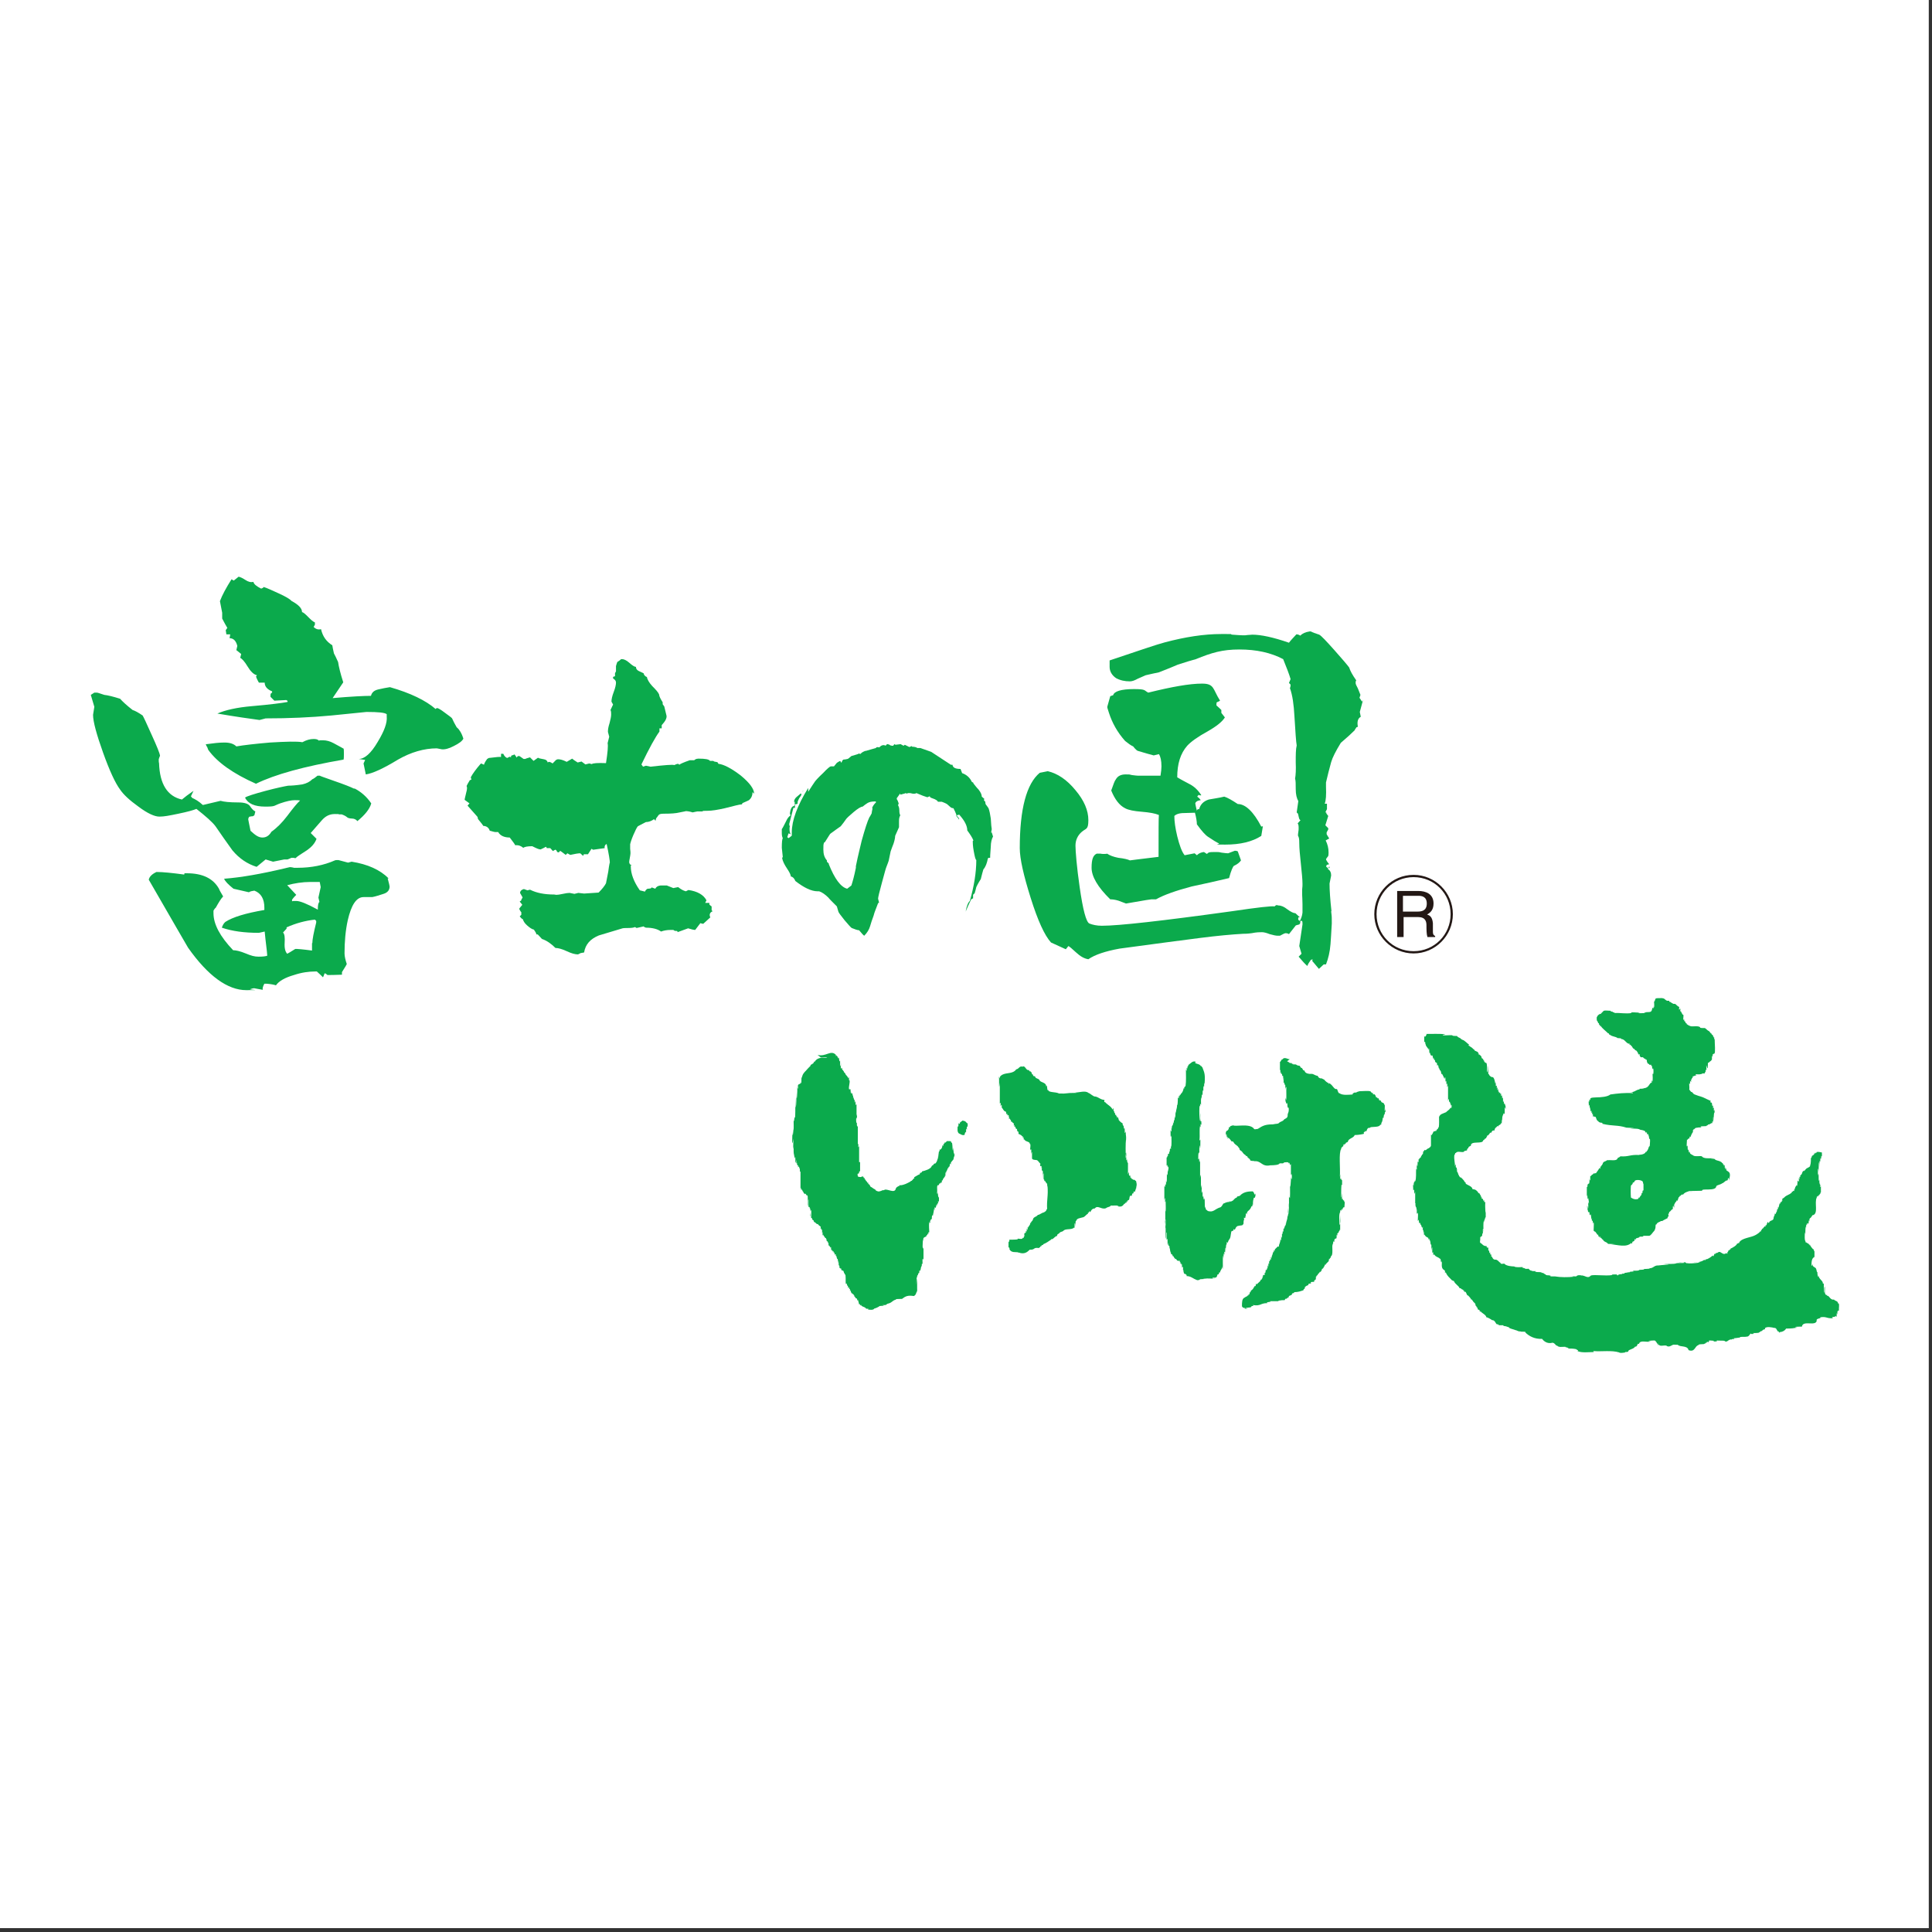
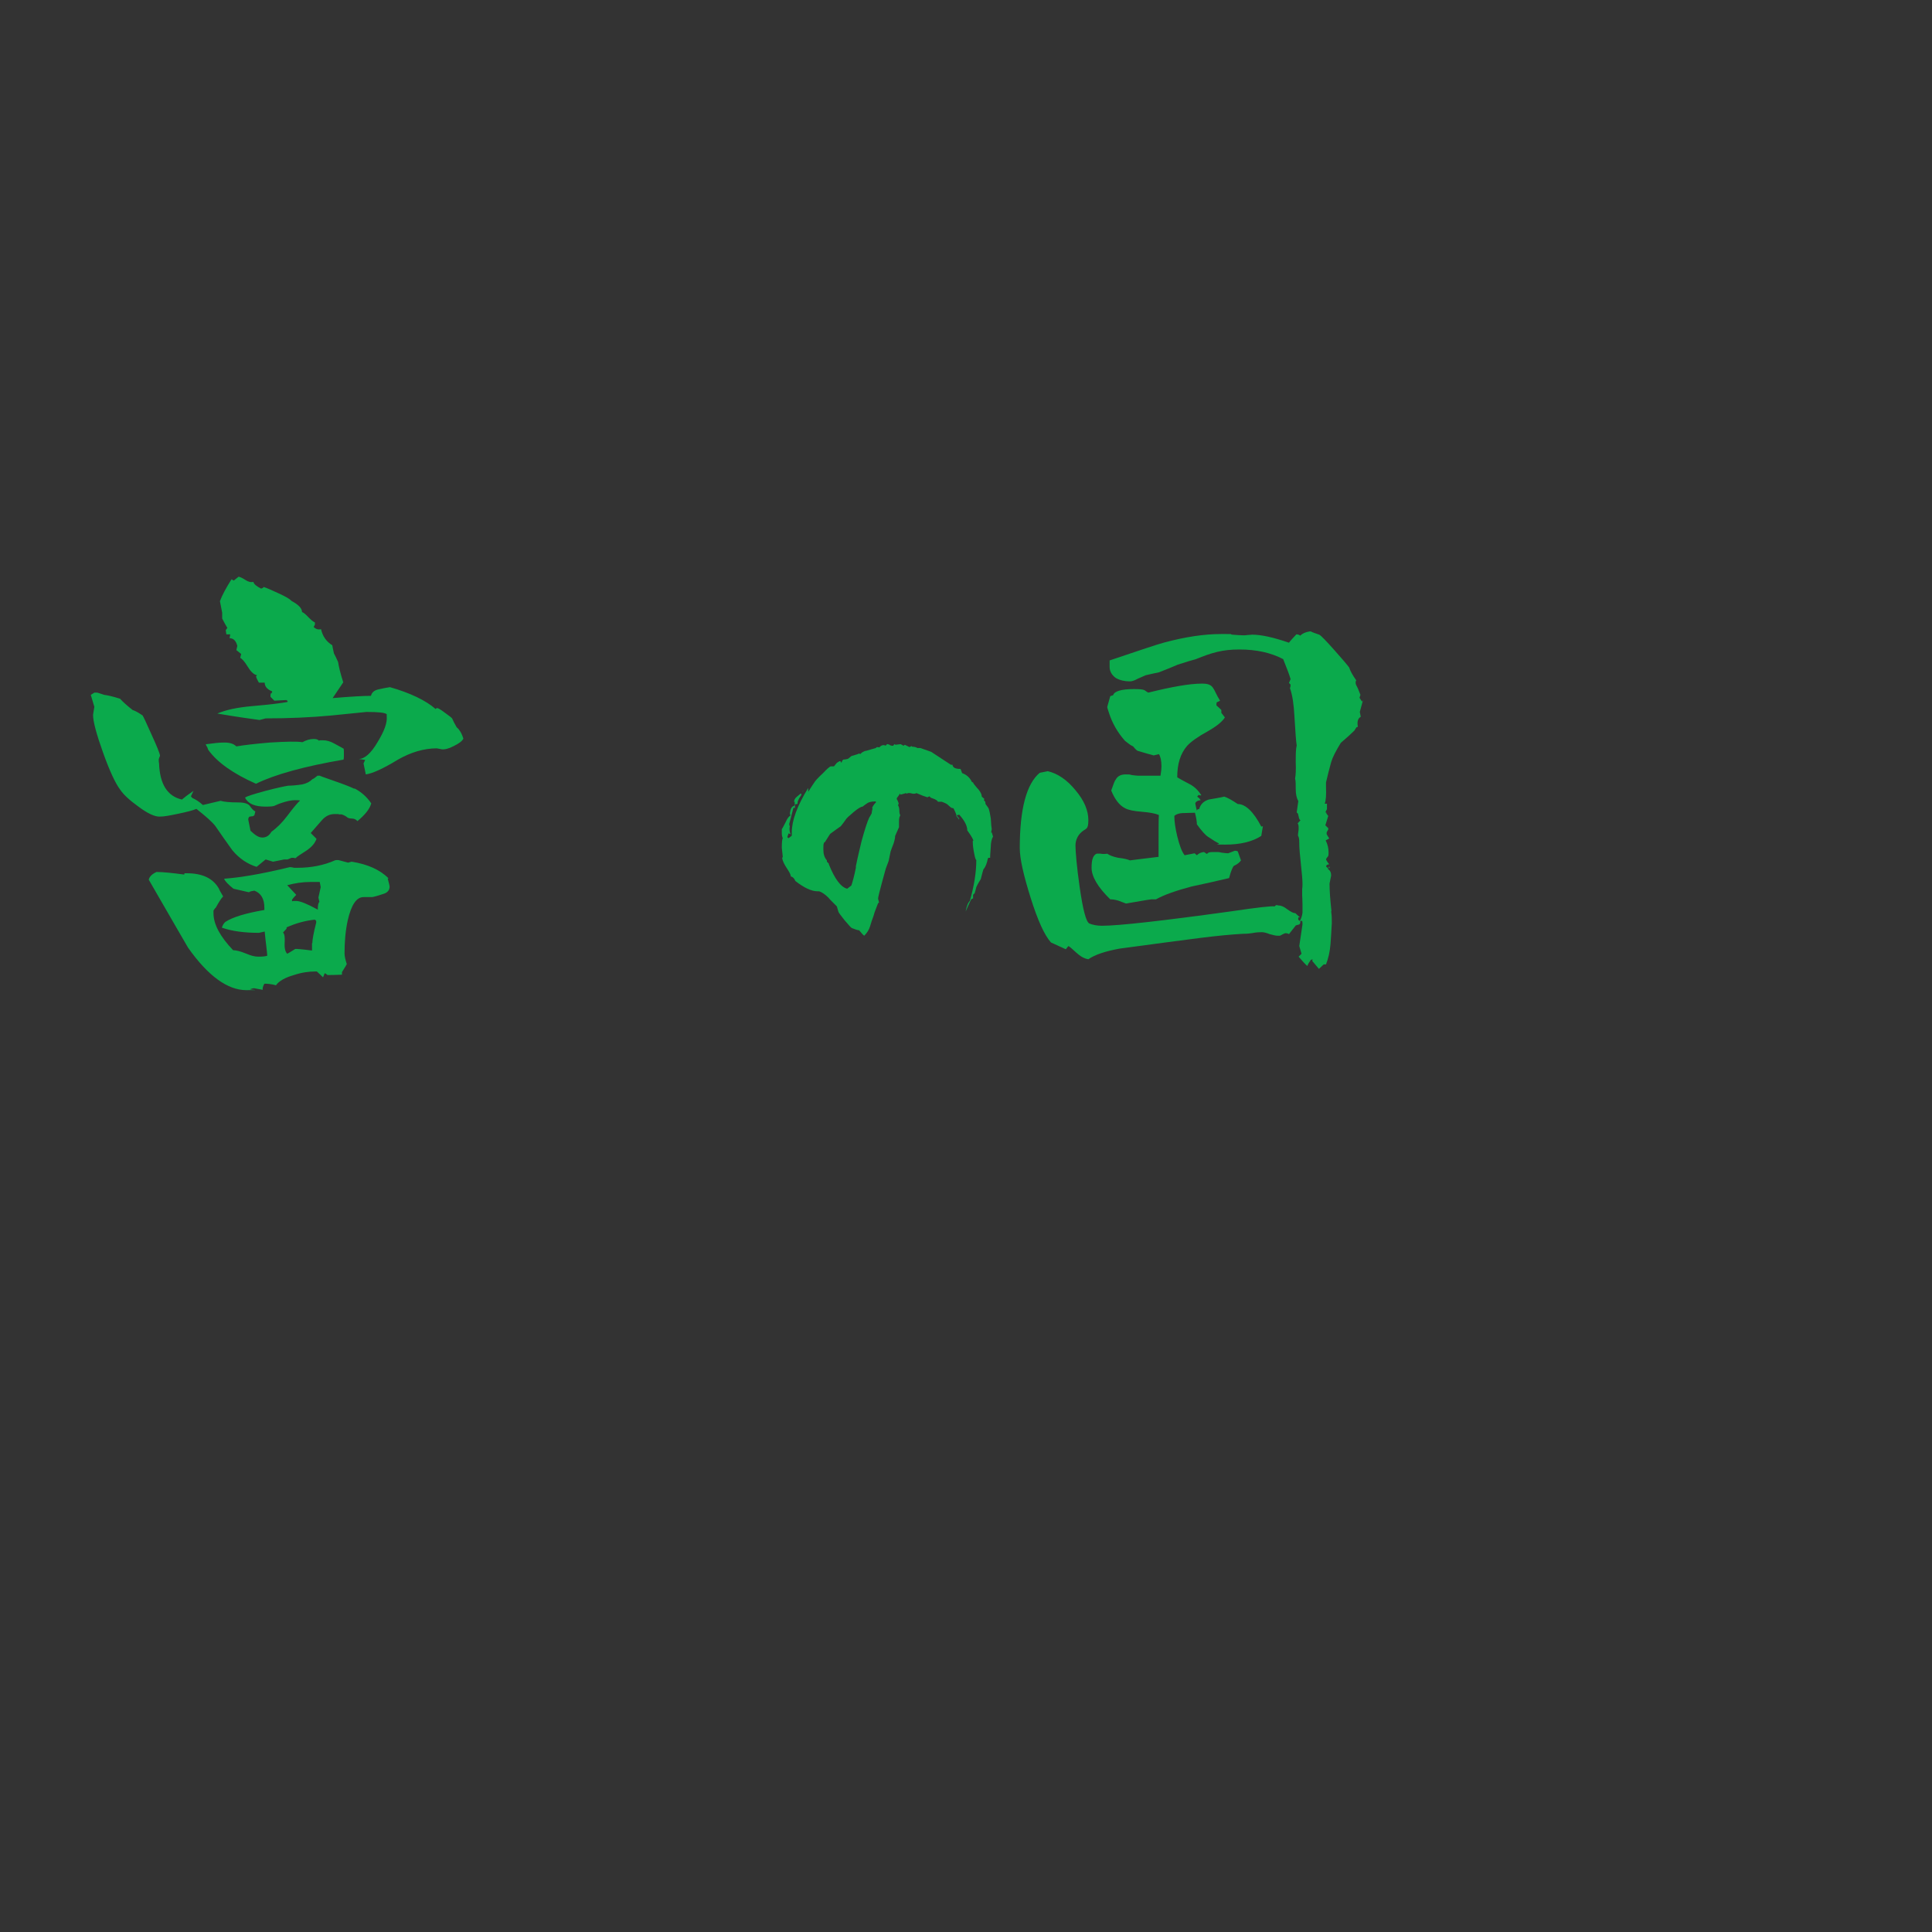
<svg xmlns="http://www.w3.org/2000/svg" id="_レイヤー_1" data-name="レイヤー 1" width="600" height="600" version="1.1" viewBox="0 0 600 600">
  <rect x="0" y="0" width="600" height="600" fill="#333333" stroke="none" />
  <defs>
    <style>
      .cls-1 {
        fill: #231815;
      }

      .cls-1, .cls-2, .cls-3 {
        stroke-width: 0px;
      }

      .cls-2 {
        fill: #0baa4c;
      }

      .cls-3 {
        fill: #fff;
      }
    </style>
  </defs>
-   <rect class="cls-3" width="599" height="598.8" />
  <g>
-     <path class="cls-2" d="M563,360.2v.8-.8ZM566.7,369v.9-.9ZM564.8,374.4v2.4-2.4ZM564.4,391c-.2-.3-.2-.6,0-.9-.2.3-.2.6,0,.9ZM503.8,314.2h1.4-1.4ZM443.1,321.2c-.1.1-.6,1.4-.8.4v2.4c0-.8.5-.6.3.5.4-1.2,0,1.4.4.1,0,.9.4.4.6,1.5.2-1.4.3.4.3.9.4-.4.1,1.1.9.8.1-.4.3,2,.6.6-.2,1.7.3-.1.3,1.5,0-.6.1.3.4.1.3,0,.1,1.5.4.8.2-.6.3,2,.6.8-.3,1.2.6.4.3,1.7.3-1.7,0,1.1.4.1.3.6.6,1.1.8,1.7.4-1.7.3,1.2.3.9.3-.9.3.4.3.8.6-1.2-.1,2,.5.3v4.7c.1.2,0-.6.3-.4-.1,1.7.4-.1.3,1.4.4-.9,0,1.2.6.3-.2.3,0,.8-.2,1.1-.3-.2-.1-.5-.1-.8,0,1.1-1.1,1.5-1.5,2-1.1.5-2,.6-2.1,1.5,0-.1-.1-.3-.1-.5,0,1.2.1,2.9-.1,3.8-.2-.4-.2.6-.3.4-.3,0-.4.8-.4.3-.1.1,0,.3-.1.4-.1-.3-.3.1-.8.1-.2.4-.3.8-.5.9.2.4-.4.1-.3,0v3.5c-.1.4-.4.6-.9.9-.4,0-.6.8-1.2.4.1.6-.3.3-.3.5-.1.4,0,1.1-.4.9.1.3-.3.6-.3.6.1.2-.1.5-.1.2.1.3-.5.3-.5.8-.3-.6,0,1.2-.3.8-.3-.8,0,1.2-.3,1.4,0-.4-.2-.6-.2-.9,0,.4.3,2.7-.1,1.5-.1,1.2.1,3-.3,4-.1-.3-.3-.4-.1,0-.3.4-.3,0-.4,1.4-.3-1.5-.1.9-.1,1.4.6-1.1,0,2.4.6.4v4.2c.1,0-.1-.8.1-.6-.1,1.7.4.6.3,2.3,0-.3-.1-.6.1-.4,0,.6,0,5.2,0,1.4.6-1.2.3,1.5.3,2.3.4-1.4.3.9.6.6.4-.6,0,.8.4.4,0-.3.3,1.8.6.6-.2,2,.3.3.1,2.1.3-1.8.1,1.4.4.4.3.8,1.1.9,1.2,1.1-.1,1.2.3-.6.3.6.3-.1.4,1.2.4,1.5.4-.8.1,1.4.3,2-.1-.1,0-1.2.2-1.2v1.7c.6-.9,0,1.5.6.4.3.9,1.5.9,1.8,1.5.3-.8.2,2.1.6.6,0,1.4-.3,2.3.8,2.9.4.3-.1,1.4.4.6.3,1.1,1.5,2,2.1,2.7-.1-.6.3.3.4,0,.4,1.1,1.5,1.4,1.8,2.3.4-.2.6.4.9.4.3-.2.3.9.4.1.1,0,0,.3,0,.5.4-.3.4.8.4,0,.5.3.5,1.4.9,1.2.3.3.9.9,1.1,1.5.1-.9.3.6.3,0,.3.8.6.6.9,1.2,0,.9.4.3.3.9.4,0,.3.6.6.9-.2-.1.4-.1.3.2.1-.9.1,1.2.4.1,0,.6,1.7,1.1,1.8,2,.4,0,1.4.6,1.8.9,1.1-.1,1.1,1.7,1.8,1.2.1.8,2,0,1.7.6.8,0,1.2.3,1.7.4,0,.4,1.4.6,2.1.9.6.1.6.4,1.5.4.3.2,1.8-.1,1.5.3,1.2,1.2,2.9,2.1,5.2,2,.3.4,1.4,1.7,3.2,1.2.8,0,1.1,1.1,1.5.9.6.8,2.1.1,3,.5-.1.1-1.1,0-.4.1.3,0,1.5,0,.6.3.9,0,1.8,0,2.7.2.2.3.9.3.4.6,1.4.6,3.4.3,5,.3.4-.1-.3,0,0-.3,2.6.2,5.6-.3,7.9.4.3.3,1.5.1,2,0-.6-.3.9.1.9-.4s1.7-.6,2.1-1.4c.2.2.5-.4.3,0,.4-.1.4-1.2.9-.8.3-1.4,2.4-.4,3.7-.8-2.1-.2.8-.3,1.2-.3.4.3.6.6.8,1.1.3-.9.1,1.2.4.1.3.8,1.7.2,2.4.4.9.8,1.8-.4,2.4-.3.3,0,1.2.1,1.1,0,.8.9,3,.1,3.4,1.7,2,.8,2-1.4,3-1.5.1-.6,2.1-.1,2-.6.4.3.6-.9.6,0,.2-1.2.2.1.8-.6-.6-.5,1.1-.2,1.5-.2-.8.3,1.5.3.8-.1.8.1,1.7,0,2.4.1.9.8,1.2-.6,2.3-.4,0-.3,1.4,0,.6-.4.9,0,1.4-.2,2-.2-.4-.4,1.4-.1,2.1-.3.8.1,1.1-1.4,1.4-.8,1.1,0,.9-.2.3-.3.8,0,2.1,0,2.1-.2.2,0,.6-.6.9-.4.3-.8,1.2-.3.9-.9.5-.6,2.2-.3,2.9-.1.6-.1.8.6,1.1,1.1.4-.4.3.8.6.2.6,0,1.5-.3,2-1.1,1.8,0,2.3-.1,3.5-.3-2.1-.3,1.1-.3,1.4-.3.3-2.1,4.2,0,4.6-1.8-.3-.9,1.5-.6,1.1-1.1,2.1-.3,1.8.4,4,.3-1.1-.6.9-.2.8-.8.6,1.4,0-2,.6-.3,0-.3-.2-.8,0-1.1.1,0,.3.4.1,0-.1-.3.3-.3.3,0-.1-.8.3-2.7-.3-2.4.1-.8-1.1-.8-1.2-1.2.4,0-.1,0-.3,0-.9.1-1.4-1.5-1.8-1.1-.1,0-.1-.2,0-.3-1.2.1-.6-1.8-.8-2.7-.3.8,0,1.5-.3,2v-3c0-.2,0,.4-.3.1.1-.9-1.2-1.2-1.4-2.6-.1,1.5-.3-.4-.3-.9-.3-.2-.1-.3-.4-1.1-.3-.6-1.1-.4-1.1-1.4-.2.1.1.6-.3.4-.1-1.5.3-2.3.6-2.4,0-.4.3-.2.3,0v-2.4c-.3,1.4-.1-1.1-.4-.1-.1-.4-.9-.9-.9-1.5.3-.1-.4.6-.1-.1-.3.4-.5-.6-.3-.1-.3-.3-.6-.3-.9-.6,0,.1-.4,0-.1-.4-.4.4-.4-2.2-.2-2.7h0c.2,1.8-.1-1.5.3-1.8,0,0,.1,1.1,0,.3.1-.3-.1-1.2.3-.8,0,.3,0,0,0,0-.1-.3.1-.9.3-.3.4-.4,0-.8.4-1.2,0,.1.1.8.1.1-.1-.1-.1-.9.1-.4,0,.4,0-.1,0-.3.4,0,.8-1.2.9-.9,1.8-.5.4-3.8,1.2-5.5-.1.4.1.1,0-.1.1-.6.4.1.4-.3-.1-.4.4-.1.3-.1,0-.2-.1-.3.1-.4,0,0,.3.1,0,.1,0-.1.3-.3.4-.6-.1-.1,0-.4.1-.1v-2c-.4.9-.1-.8-.1-1.2,0,1.8-.6-.1-.3-.9-.6,1.8,0-3.4-.6-1.1.2-.8-.1-1.8.2-2.3,0,.4.1.8.1,1.1,0-.3,0-5.5.3-1.5,0-.6-.1-1.4,0-2,.4.9,0-.9.4-.8.2,1.4-.1-1.4.3-.6.1,1.2,0-.8,0-1.2-.4,0-.9-.3-1.7-.1.5.3-.4,0-.3.4-.2.2-.3-.3-.3-.3,0,.8-.4.8-.8,1.1,0,.3-.3,1.1-.3.3,0,.9,0,1.8-.2,2.6,0,0,0-.1-.1-.1.4.8-1.4.8-1.5,1.7-.4-.3-.4.8-.4.1-.6.2-.4.8-.8,1.2,0-.2-.1-.4,0,0-.6.4-.1.3-.4.8-.3-.8,0,1.7-.4.1.3,3.2-.4-.9-.4,2.2-.1,0,0-.8,0-.2-.1.2,0,.9-.3.4-.3.5-.4.6-.6,1.4-.3-.8.2.8-.4.3-.3.6-.1,0-.4.4-.2-.3.1.5-.3.3-.3.5-1.4.6-2.1,1.4-.4.3-.1.1-.6.4,0-.3,0,0,0,.1s.1.9-.1.4c-.1-.3-.1,0,0,0,0,.2-.1.8-.3.3,0-.1,0,.1,0,.3-.4-.2,0,.8-.4.3-.3.9-.1.6-.4,1.4-.3-1.2.1.9-.4.4,0-.3,0,0,0,.2-.1.8-.1.4-.4,1.1.2.4-.4.1-.3,0-.1,1.2-.3.6-.4,1.5,0,.9-1.2.6-1.4,1.4,0,.1-.3.1-.3,0s0-.2.1-.2c-.6-.1-.4,1.5-.9.9,0,.1.1.4,0,.6-.1-.6-.5.3-.8.4.1.4-.3.3-.3,0,.1.8-.3.4-.3.8.1.1-.2.5-.2.1-.1.4-.9.9-1.4,1.2-1.5.9-4.4.9-5.2,2.4.1.5-.6-.1-.3.1,0,.1-.2.4-.3.1,0,.6-1.4,1.4-2.1,1.7.1.9-.4-.3-.3.3.1.1-.1.4-.3.1q0,.5-.4.8c.3.6-.3.3-.2.1-.9.8-1.5-.1-2.1-.3,1.1,0-.5,0-.8,0,1.2.2-.6.3-.6.5v.3c-.4-.9-.4,1.2-.8.3-.6.6-1.7,1.2-2,1.2-.4-.2-.3.8-.6.1-.6.6-2,.9-3.5.8,5.2-.2-.8.6-1.8.3-.3.1-1.1-.4-.1-.3h-2.6c.6.2,1.7-.2,1.8.2-.9.1-1.8,0-2.4.1-.9.4-2.6.1-4,.3,4.1,0-1.2.3-1.7.4-1.5-.1-1.5,1.2-3.4.8,2,.2-.6.3-1.1.3.6.3-1.5.2-1.4.3-.4.4-1.4.1-2.1.3,1.4.3-1.4.1-.8.4-.9,0-.8.2-1.8.2.8.4-1.2.1-.6.4-.4,0-1.2,0-1.4.4-.3,0-.4-.4,0-.3-.6,0-2.1-.1-1.8.2-2.1.3-5.2-.2-6.5.1-1.1,1.2-1.7-.1-3.2,0,.1-.1.4,0,.8,0-.8,0-1.7-.3-2.2.3-.3,0-2.1-.1-.8.1-1.7.2-4.1.2-5.8-.1h.1c.2,0-.8,0-1.2,0s-1.1-.6,0-.3c-.6-.1-1.7.1-1.8-.3-.4-.1-1.1-.9-1.1-.3.1-.8-2.2-.1-2.2-.8,1.1,0-.9.2-1.1-.1-.4.1-.9-.6-.9-.6.1,0-.9.2-1.2-.1-.1-.2-.9,0-.6-.4-.6,0-2.1.2-2.7-.2h0c-.6,0-2.3-.1-3-.8.4-.3-1.4.4-1.2-.4-.2.3-.9-1.1-1.7-.9-.9,0-.9-1.4-1.2-.9.2-1.5-.4.1-.3-1.4-.4.8-.3-.9-.3-.6-.6.6,0-.9-.5-.9.2,0-.4.3-.3-.4-.8,0-1.1-.3-1.4-.6-.6-.6-.8-.1-.6-1.5-.1-.8.2-.9.4-.9.4-.4,0-.4.4-1.2-.1.3.1.3,0,.6.1-.6-.1-1.7.1-1.8,0,.3.3.4.1.9,0-1.2-.1-2.4.1-3.4.3,1.2,0-.5.3-.3,0-.1.3-1.5.3-.3v-3.5c0,4.1-.3-.9-.1-1.8-.6.8-.2-1.2-.6-.2-.1-.4-.1-.8-.6-.8.3-1.4-.4.6-.1-.9-.1.6-.3-.6-.4-.3,0-.6-.6-.3-.6-.8-.8-.9-1.1-.8-1.7-.9-.1-.9-1.5-1.2-2.1-1.7-.1-.9-.3-.1-.5-.9-.1,0-.4-.6-1.1-1.1-.1.3-.3-.2-.3-.4-.4.9,0-1.2-.4-.1.1-.8-.5-.9-.2-2-.3,0,0,.9-.3.9v-1.5c-.6.8,0-2-.6-.3.2-.9-.4-2-.1-3.8.3.9,0-.6.4-.3.5-.8,1.7-.1,2.6-.4,0,.1-.4-.3,0-.1.2-.4,1.1-.1.9-.6,0-.1.4-.8.4-.1-.1-.9.4-.8.8-1.1-.1-1.7,3.8-.3,3.8-1.7.3.2.8-1.1.9-.4,0-.2,0-.4.1-.6,0,0,.3.2.1.3,0-.3.3-1.4.5-.6,0-.1,0-.3.1-.5.1.3.3-.4.4-.4,0-.2.2-.2.3,0,.4-.6.4-.9,1.1-.8.2-1.1.6-.8.9-1.4.1-.1.3.2.3.2-.1-.6.8-.4.9-1.2.4,1.1,0-2.6.4-.3-.3-1.7.3-2.3.4-2.7.6,1.4,0-3.4.6-1.2,0-1.4-.1-.9-.3-1.8-.4.8-.2-1.8-.3-.8-.4,1.1-.1-.6-.3-1.1-.4,1.1,0-.8-.4-.6-.4.8.2-1.2-.4-.4.1-1.4-.6.6-.3-.9-.6.9,0-1.5-.6-.3.3-2.3-.4.8-.1-1.5-.6.8-.3-.9-.3-1.2-.4,2.1-.1-1.8-1.4-1.4-.1-.2-.6-.2-.8-.9-.4.3-.1-1.7-.3-2.6,0,.8,0,1.7-.3,2,0-.9.1-2.3-.2-2.9-.1,0-.8-.1-.4-.6-.5.9-.2-1.2-.6-.1,0-1.4-.1.1-.3-.9-.3.9-.1-1.2-.4-.3.1-.6-.4-.3-.4-.8-.3.9-.3-1.1-.4-.1,0-.8-.4-.6-.8-.9-.4,0-.1-.4-.4-.1,0-.6-.1-.4-.1-.3-.1,0-.8-.9-1.2-.9.2-.4,0-.1,0,0,0-.4-.8-.1-.4-.8-.4,0-1.2-1.2-2.1-1.4,0-.4-.1-.1-.1,0-.8-.9-.8-.4-1.5-1.1.3-.2-1.4.1-1.5-.3-.8-.1-4.7.3-2.1-.3-1.6-.2-4.2-.1-6.2-.1ZM442,323.2v-.9.9ZM532.9,325.6v-2.9,2.9ZM254.9,328.4c.6,0,1.7-.2,2,.1-2.1-.1-3.2,0-4,1.4,0-.2-.2-.4-.2,0,.2.2-.2.4-.3.2.2.6-.6.1-.8,1.1.1-.3-1.4,1.4-1.2,1.2-.8.8-1.2,1.2-1.4,2.5-.2-1.7,0,1.1-.2,1.5-.3-.1-.2-.4-.2-.6.3,1.2-.8.6-.8,1.4-.1-.8.2,1.4-.1.8-.1-.3-.1-1.1-.1-.5.1.9-.2,6.4-.3,1.8,0,1.4.1,3.7-.2,4.7-.2-7.5,0,2.1-.2,3.2-.4-.9,0,1.1-.4.9,0-.2.1-.4,0-.6-.1,1.1.1,2.7-.1,3.5,0-.5-.2,3.2-.3.6,0,.6-.3,5.9.3,2,0,.9-.2,5,.1,2.4-.1,2.7,0,1.7.3,3.8.5-2.1-.1,3.4.5.4v1.2c.4-1.1,0,.9.6.5-.3,1.5.4-.6.3,1.1.4-1.1,0,1.5.4.8v5.3c.2.2-.1-.4.2-.1-.2,1.2.4-.3.3.9.3-.8.1.9.4.1,0,.8.4.6.6.9.1-.8.3.8.6.3.3.1.1,2.4.1,3.4.3-.6,0-1.8.3-2.1v2.4c-.3,0,.6-.3.3.3.5-.1.1,1.7.3,2.6.2-.3-.2-1.1,0-1.8.4-.8.2,1.5.2,2.3,0,0,.4-.2.3.3.5.8.3-.2.6.9.6.1.8.9,1.2.6.1.4.6.6.9.9-.3,1.4.4-.3.1,1.1.4-.9.3.6.3.9.4-1.4-.1,1.5.4.4,0,.6.3.4.6,1.1.4-.2.2.8.4.3-.1,1.5.6-.1.3,1.5.6-1.7,0,1.5.6.3-.3.4.3.4.2.9.6-.9,0,1.5.6.4-.4.9.5.1.2,1.1.1,0,0-.6.3-.3,0,.6,0,.3.3.3-.3,1.5.6-.4.3,1.1.3-.8.4,1.5.6.8.2.3,0,.9.2,1.4,0-2.1.3.4.1,1.1,0-.9.4-.4.3.4,0,0,.4-.1.3.3.4-.8.1,1.1.6.2-.2,1.1.1-.3.4.6.3,1.1.1,0,.4.9.4,0,.1,2.1.3,3,.4-.8.3,1.2.6.3-.1.1,0,.6.1.4-.1,1.4.6-.6.3.9.6-.6,0,1.4.4.3.1,0,.1.3.1.3,0,.3.6,1.2.6.5-.1.9.6.1.3,1.1.3-1.1.1.8.6.1-.3.8.6.2.3.9.3-1.1.1,1.2.4,0,.4,1.2.1.4.4,1.5.4-.4.3.8.6.1,0,.6,1.1.6,1.5,1.1-.1.3,1.4,0,.6.4.3,0,1.7.3,2-.3.4-.1,1.2-.4,1.7-.8.6-.1,2,0,.8-.3,1.8.1.9-.3,2-.5,1.2-.3,1.5-1.5,3-1.1-2.3-.3.6-.3,1.1-.3,1.1-.8,1.7-1.2,3.7-.9.6-.3.8-.9.9-1.7,0,.3.2.6.2.8-.2-.9.1-7.8-.3-2.6,0-.9,0-1.8.1-2.7.4,2-.1-1.4.4-.1,0-.8.1-.8.4-.9,0,.4-.1-.6.1-.8,0,.1.2.4.2,0,.3-.6,0-.4.4-1.4.2,1.2-.1-.9.2-.6.3.6-.2-2.7.4-1.2v-4c-.4,1.8-.3-2-.1-2.4-.2.2.3.2.1.4-.4-1.2.8-1.1.9-1.4-.1-.6.4-.1.3-.4,0-.3.1-.6.3-.1,0,.1,0-.1,0-.3-.1-.3.3-.8.3-.1,0-1.1-.2-2.3,0-3.5q.1.2.3.3c0,.3,0,0,0-.1s-.2-.9.1-.5c-.1-.9.4,0,.4-1.1,0,.3,0,0,0-.2s.2-.8.3-.3c.3-1.8.1-.1.4-2.2.2.2,0,.3.2.3-.3-1.7.3.3.4-1.2.1.9,0-1.2.3,0,0-.3,0-.6.2-.9.4,1.2-.2-1.7.4-.2v-2c-.1,1.4-.4-.4-.3-1.1-.1-.2-.1,1.2-.3.1.2-.8-.3-2.6.5-2.3.1-.2.4-1.1.6-.4,0-1.2.3.3.4-.8-.1-.6.4-.1.3-.5,0-.3.1-.6.3-.1-.3-.8.4-.3.4-1.4.3,1.5-.1-2.3.3-.3-.1-.9.3-.9.4-1.4,0-.1.3-.9.3-.1,0-.3,0-.6.1-.8,0,.2.3.3,0,.3.2-.1.3-.6.4-.8-.1-.1,0-.8.3-.1-.1-.9.2-.8.6-1.4.3-.2.3-.9.4-1.4.1,1.7.3-2.3-.2-.1.3-1.4-.3-1.7-.1-3-.3,4.3,0-2.1-.6-.8,0-.8.1-.1-.2-.6-1.1,0-1.1-.2-1.5.4-.4.1-.1-.1-.4.1,0,.9-.4-.1-.3.3,0,.1,0,1.1-.3.4-.1.9-.3,1.2-.8,1.5-.3-.8.1.9-.3.4-.2.9-.4,4.7-.4,1.2,0,1.4-.1,2-.8,2.7,0-.3-.6.3-.4.1-.3.6,0,.1-.4.4.1,0-.4.2-.3.4-.5.8-1.8,1.2-3,1.5.1.8-.6-.2-.3.3.1.4-.4.1-.3,0,0,.3,0,.4-.1.6-.3,0-1.1.6-1.7.9.2.9-.3,0-.3.6-.3.4,0,0-.4.4.1.2-.4,0-.4.3-1.1.6-2,1.1-3.2,1.2-.4-.3-.4.8-.6.2-.3.4-.6.3-.8.8-.3,1.7-2.6,0-3.5.4-.2.3-1.7,0-.6.3-.4-.1-.9.3-1.4.2q-.8-.2-.9-.6c-.6-.2-1.1-.8-1.4-.8-.3-.5-.4-.9-.8-.9.3-.8-.6,0-.3-.9-.3.6-.6-1.1-.8-.4.2-1.2-.4.1-.3-1.1-.2.8-.3-.6-.6.2-.3.1-1.2,0-1.2-.2-.3-1.5.3-.3.4-1.2,0-.3.1-.6.3-.2v-3.2c0-.1,0,.4-.3.2v-5c-.6,1.4.1-1.7-.4-.4v-6c-.3,1.1-.3-.4-.3-.9-.3.9-.3-2.7,0-1.1,0-.8.2-2.3-.1-.8v-3.8c-.6,1.2,0-2.1-.6-.4.1-1.7-.2-.3-.3-1.7-.4.6.1-1.2-.4-.5.3-1.7-.6.3-.3-1.5-.4,2,0-1.5-.6-.4-.5-.4.3-2.2,0-3-.3.8.1-1.7-.5-.5,0-.8-.1-.3-.4-.9-.4-.3-.1-.2-.6-.9-.4.1-.1-1.1-.4-.3,0-.8-.4-.1-.4-1.2-.6.9-.3-1.1-.3-1.7,0,.3-.1,1.2-.3,1.2v-1.8c-.4,1.1-.1-.9-.6-.9-.3,1.1,0-1.1-.4-.2.1-1.2-.4.5-.3-.6-1.6-1.7-3.1.7-5.7,0ZM400.6,328.9c-.4.3-1.7-.9-2.3.1-.4-.1-.4.6-.8.8v2.6c.4-.8-.2,2,.4.4-.2,1.5.3-.1.3,1.4.5-.5.2.9.3,1.4.3-2.7.1,1.2.1.9.2-.9.4.3.3.6.4-1.1.2.9.3,1.4,0-.3,0-.9.3-.9-.1,1.4.1,3.2-.1,4.1,0-.3-.2-.6-.2-.9,0,1.8,0,.8.3,2,0,.3.1-.6.3,0,0,.4,0,1.5.4,1.2.2,1.5-.4,1.8-.3,2.3,0,1.2-.9.9-1.4,1.7-.6.4-.9.3-1.5.9-.9.3-2.7,0-.9.3-3-.1-3.8.3-5.5,1.4-.4,0-1.1.3-1.2-.1-1.4-1.8-6-.4-6.6-1.1.3.3-.9,0-.9.8-.4-.1-.2-.4-.3-.1,0,.3.1,1.1-.1.4,0,.9-.8.3-.8,1.4-.1-1.2,0,.6,0,.9.3-1.8.2.6.4.4.3-.8,0,1.2.4.1.3.3.6.6.9,1.1.3.3.3-.3.8.5.3.6,1.1.8,1.4,1.4.3.4.3.2.4.8.3.3.6.3.9.8.6.9.6.4,1.2,1.2.5-.4.2,1.2.5.2,0,.6.4.4.6.8-.1.8,2.3.2,1.1.6,2.4-.5,2.4,1.8,5.2,1.2,1.2,0,2.7-.1,2.9-.6.6-.1,1.1.2,1.4-.3.6,0,1.4-.3,1.5.4.3-1.1.1,1.1.6.1v3.5c.4-1.7.4,2.9,0,.5.1.6-.3,5.6-.3,1.4,0,1.4.1,3.5,0,5.2-.1-.1-.3-.4-.3-.6,0,1.8.1,4.1-.2,5.6-.3-1.2.2-2.3,0-3.5-.1,1.5.2,3.4-.3,4.4v-.5c.1,1.5-.3,1.2-.4,2.7-.1-2,.1.6-.3.4,0-.3,0,0,0,0-.3.9-.1.3-.4,1.1-.3-.6.1.9-.3.8-.1-1.1.1.9-.3.8-.1-1.1.2,1.1-.1,1.1-.3-1.8.1,2-.4.4.1,1.1-.3,1.2-.3,1.8-.1-.4-.1,0-.1.3-.1.3-.1.4-.4.2-.3.4-.8.8-.9.9.1.2,0,.6-.3.3,0-.3,0,0,0,.2.1.3-.2.8-.2.1-.1.8-.3,1.2-.4,1.5-.2-.9.2.6-.3.6s0-.4,0,0c.1.9-.3.2-.3.5.1.3-.2.9-.3.3,0,.5.1.8,0,1.1-.4-1.2,0,2-.4.3-.1.4,0,.8-.1,1.1-.3,0,0-.4-.2,0,.2.3-.3.8-.3.1,0,.3-.1,1.8-.4,1.1.3,1.8-.5-.2-.5,1.4,0-.1-.1-.4-.1,0,.1.3-.1.9-.1.1-.3,1.4-.2.1-.6,1.1-.3.4-.9.8-1.1,1.1-.3-.9-.3,1.1-.4.3,0,.2-.2.5-.3.2-.2-.3.1.6-.2.4q-.1,0-.1-.1c0-.3.1.4-.1.4v-.2c.2.5-.6.6-.8,1.2-.1-.2,0-.6,0-.2.1.8-.6.3-.3.6,0,.3-.2.9-.3.3,0,.1,0,.4-.1.6,0-.2-.3-.3,0-.3-.6.8-.4.3-1.2.9-.8.3-.8,1.5-.8,2.7.3.5.5.5,1.1.5-.8.3.4.3.8.1-.3,0-.6,0-.8-.1.6-.2,1.2,0,1.8-.3-.1-.6,1.2,0,.4-.6,2.7.4,2.3-.6,4.6-.6-.8-.4,1.7-.3.8-.6h3.7c-2.7,0,0-.4.8-.3.3-.2.1-.6.6-.4-.3.4.4-.8.4,0,0-.2,0-.5.1-.5.4.3.1-.8.6-.4-.3,0,.3-.3.6-.4-.1-.8,1.2-.3.6-.8,1.4,0,2.1-.3,3-.6,0-.6.6-.3.4-.9.3-.4,1.1-.8,1.1-.6-.1-.9.8-.3.9-.8-.6-.3.6-.3.9-.3.1-1.1.3,0,.4-.9.3,1.1,0-.9.3-.9.3,1.4-.2-.6.4-.2-.1-.3.3-.6.6-.9,0,.1.1.4,0,0s.6-.2.3,0c.3-1.1.2,0,.4-.9,0-.4.4-.1.6-.8,0-.3.3,0,.3-.6.1-.2.6-.6.4,0-.3-.6.4-.4.4-.9-.2.4.6-.5.4-.3-.1-.2.1-.3.1,0s0-.2,0-.2c0-.2,0-.9.3-.4-.1-.6.3-.2.3-.9.9-.5.2-3,.6-4.1.2,1.8,0-.3.2-.6.1.1.3.3.3,0-.1-.3.1-.8.1-.3-.1-.8.3-.3.3-.6.6.4,0-2,.6-.8-.3-1.4.3-.4.4-1.4.3,0,.3-1.1.4-.3v-5c0,1.2.3,2.6-.2,3.4,0-1.4-.3-3.2.2-4.1,0,.1,0,.8,0,.1.1-.1-.2-1.1.3-.4,0-1.1.3.1.3-.4-.2-.4.4-.3.3,0,0-.3-.2-.4,0-.6.1-.1.4-.4.4,0,0-.6.3-2.4-.1-1.8.3-.9-.6-.1-.3-1.1-.6.9-.2-1.1-.3-1.7-.4,4-.3-1.8-.2-2.6l.2.2v-1.8c0,.6-.4-.1-.3-.4-.6,1.4,0-3-.4-.4.2-2.9-.4-7.3.4-8.7-.1.1.2.4,0,0,0-.3.2-.6.3-.2-.3-.6.4-.4.4-.8-.1-.9.4.2.3-.4-.1-.3.4-.1.3,0,.3-.9.1-.3.8-.8.1-1.1,1.8-1.1,2.1-2.1,1.2,0,2.7-.3,2.9-.4-.3-.9.4-.4.3-.6-.1-.1.1-.5.3-.1.3,0,.3-1.4,1.2-1.1.1-.6,2.7,0,3.2-.9,0-.2.1-.2.3,0,.2-1.5.2-.2.4-1.5.1,1.5-.1-.9.3-.8,0,.8.1-.6.3-1.2.3,1.1,0-.8.3-.6.1.9.1-1.1.1-1.5,0,.2,0,1.1-.3,1.2,0-.6.2-2.6-.1-1.8-.1-1.2-.9-.3-1.1-1.5.3.1-.6.3-.3-.3-.3,1.1-.2-1.1-.6-.1.2-1.2-.3.6-.2-.6-.4.6-.4-.6-.8-.8-.4-.4-.4.6-.6-.6-.2.6-.6-.6-.9-.4-.4-.2-2.4,0-3.4,0s.3,0,.1.1c-.9,0-.6.4-1.4.3-.1,0-.9.4-.6.6-1.4.1-3,.3-4-.3.2-.4-.1-.1,0,0-.6-.1-.6-.9-.9-1.4-.9.3-1.2-1.2-2.4-1.8-.1.9-.3-.9-.3,0-.6-.4-.8-.6-1.1-.9,0-.3-1.1-.5-.8-.6-.8.1-1.2-.3-1.4-.8-.6,0-1.2-.5-1.7-.6.9,0-.6,0-.9,0-.8-.1-1.4-.4-1.5-1.1-.5.4-.5-.9-1.1-.8-.6-1.1-.3-.3-1.4-.9.1-.3-2,0-.8-.3-.9.2-.8-.8-1.1-.1.2,0-.5-.5-1-.7ZM371.4,329.8c-.9-.6-1.8.6-2.3.9,0,.1-.3.9-.3.3,0,.3,0,.6-.1.9-.4-1.2.1,1.7-.4.2,0,1.5.1,3.8-.1,5,.1,0-.1,0,0-.1.1.6-.6.3-.4,1.2,0-.2-.3-.2-.2-.3-.1.9-.6,1.7-.9,1.8,0,.6-.4.1-.3.4,0,.3-.2.6-.3.1,0-.1,0,.1,0,.3.1,1.4-.4-.2-.3.4,0,.6-.1,4-.3,1.4.2,2.2-.3,1.8-.3,3.5-.3-1.8,0,1.4-.3,1.4-.3-2.3.1.9-.3.8-.1-1.4.1,2.4-.3.2.1,2.1-.4.6-.4,2.4-.3-1.2.2,2-.4.3.1.6-.1,3.2.3,1.7,0,1.2.1,2.9-.1,3.7,0-.2-.1-.5-.1,0,.3.6-.3.6-.1.3-.4.1,0,1.8-.4.9.1,1.8-.4-.1-.4,1.5-.2-.3-.3,1.2-.4.2v2.9c.2-.8.4.3.3.6.4-1.5.3,1.2.2,1.2-.3-2.4,0,.8-.3,1.1-.3-1.5.1,1.8-.3,2.2-.3-2,.2.9-.3.8-.1-1.4.1,1.5-.3.3v4.4c.6-2.1-.1,1.7.4.3,0,1.1.1,2.2,0,3.2-.1,0-.1-.2-.1-.2v5.6c.3-.9-.4-2.3.1-2.9v6c.3-.6,0-1.8.3-2v2.4c.6-1.7,0,3.5.6.8v1.1c.6-.8,0,2.1.4.4,0,.6.2,1.8.4,1.7-.3.8.6,0,.3.9.1-.9.3.9.4,0,.3,1.1.3.2.6,1.1.3-.6.4.8,1.1.4.2.8-.1-.3.3.1,0,.3,0,.6.3.4-.4,1.2.4-.4.1,1.1.3-1.5.3.6.3.6.6-.9.1.8.4.9,0,0-.1-.3,0-.3,0,.8.3,1.7.6,1.2-.2.3.6.2.4.8,1.4,0,2.1.9,3.2,1.2-.4.2,1.5,0,.8-.2.9-.1,1.7-.1,2.4-.1-4-.3,2-.1,2.6-.1-.3-.1-1.1.1-.9-.3,1.5.1,1.2-.3,1.5-.9,0-.3.6,0,.4-.3.1-.3.1-.6.4-.4.1-.9.6-.8.8-2.1-.1.4,0,.8,0,1.2.2-1.5-.1-3.4.2-4.4.1.8.1,1.7.1,2.4,0-.8-.1-2.4.1-3,.3,0-.1.2.2.3,0-.3-.2-.6,0-.9.4.9,0-1.2.4-1.2v1.1c.1-.8-.1-2,.3-2.3.1,1.4-.3-1.4.3-.3.3-1.5.9-.8.9-2.9.3,2.7-.3-1.2.6-.8-.1.4.4-.6.3-.3-.2-.4.4-.3.3,0,.2,0,.4-1.7,1.7-1.2-1.4-.3,1.2,0,.9-.6.4.1,0-.9.4-1.5-.2.1,0,.1,0,.3-.3-2,.4.4.4-1.5.3,1.1-.2-1.7.4-.3,0-1.4.8-.9,1.4-2.4,0-.3.4-.1.4-.4-.3-.5.3-.3.1,0,0-.6,0-1.4.2-2.1h.1c-.3-.8.4.3.4-.9.1.9.1-.4.1-.8-.4,1.2-.3-.8-1.1-.6-1.7,0-2.7.4-3.5,1.1-.3.6-1.2.2-1.2.8-.9.3-.8.8-1.5,1.1-.3.3-1.8,0-.6.3-1.2-.1-1.4.3-2.1.5-.2.3-.4.8-.8,1.1-2,.6-2.1,1.7-4,1.2-.3-.4-.9-.3-.6-1.4,0,.2,0,.3-.2.4-.3-.6,0-2.4-.3-3-.1,1.2-.3-.3-.3-.8-.4,1.4-.1-.9-.3-1.4-.6,2.6.2-4.1-.4-.9-.1-1.1.1-6.1-.3-3.2v-5.5c-.5,2,0-1.5-.6-.2.1-.8-.1-2,.3-2.3-.1.2,0,.3,0,.5.2-.6-.1-2.1.2-2.6.2,2.7.2-1.2.2-2,0,0,0,.6-.3.4.2-1.5-.1-3.4.2-4.4.3,0-.2.1.2.3,0-.3-.2-.8.1-.9.3.9,0-.6.1-.9-.6.4-.1-1.7-.3-2.6,0,6.1-.6-1.1-.2-2.3.4,1.2-.2-1.5.4-.1,0-.9-.1-2,.1-2.5.2,2.3-.1-.9.3-.8.2,1.1-.1-1.7.3-1.2.1,2-.1-1.1.1-1.5.3,1.2,0-.8.3-.8,0,.4,0,.1,0,0,.3-3.2-.3-3.7-.8-5.2,0,.9-.3-.9-.3,0-.4-.9-1.6-.7-1.9-1.2ZM397.3,331.6v-1.4,1.4ZM317.7,331.3c-1.2-.4-1.1.6-2.1.8-1.1,1.5-2.9.9-4.4,1.7-.3.3-.6.2-.8,1.1-.2-.2.1-.3-.2-.5.2.6-.1,5.3.3,1.8v6.5c.2.2,0-.4.3-.1-.3,2.3.4-.9.3,1.4.3.1.6,1.2,1.2,1.2.2-.1.2,1.5.6.6-.3,1.5.6-.4.3,1.1.4-.9-.1,1.4.4.4.3,1.1.3-.1.4,1.1.3-.4.6.8.9.4-.3,1.8.4-.4.1,1.2.6-.6.1.8.9.6-.3.9.3.2.1,1.1.6-1.2,0,1.4.6.3-.3.4.6.3.8.9.2-.3.3.3.3.6.3-1.2.1,1.1.4.3.3.9,1.8.6,1.7,1.5.4-.3.1,1.4.1,2,.6-1.4.3,1.2.3,2,0-.3,0-1.4.3-1.5v2c.3.6,1.4.3,1.7.6.4.3.8,1.1.9.9-.3,2,.6-.3.3,1.7.3-1.4.1.9.1.6.6-.6.3,1.5.3,2.3.1,0,0-1.4.3-1.5v2c.3-.8,0,.8.6.4-.1,1.2.4-.4.2.9.6-1.1.1,2.1.4.4.3,3.5-.3,4.3-.1,7.6-.2-.2-.3-.3-.3-.4.4.9-.8,1.1-.6,1.2-.8.1-1.4.8-2,.8-.3.6-1.4.6-1.5,1.4-.1.3-.3.6-.6.8.1.3-.1.6-.3.1.2.9-.4.9-.6,1.7-.3-1.1,0,.8-.3.6-.3-1.4.1,1.5-.5.3.3,1.4-.3.1-.4,1.1,0-.1,0,.1,0,.3.3.8-.4,0-.1.4,0,.3-.3.8-.3.3-.2.8-1.1.3-1.7.4.6.3-1.5.3-2.4.3-.3-.3,0,1.5-.4.4v2.3c0-.6.4-.3.3.3.6,1.1,1.8.8,2.6.9,0,.8-.1-.2.3.1,1.7.6,2.6-.1,3.4-.9,1.8.1.9-.8,2.9-.5-.1-.3.8-.3.3-.4.1-.2.6-.4.4,0-.1-.8.6-.3.6-.8.8-.3,1.7-.9,2.4-1.4.1-.4.6,0,.4-.2.4-.1,1.2-1.2,1.5-.9-.1-.8.6-.6.8-1.1.4-.3.6-.2,1.1-.5.6-.9,2.6-.2,3.4-1.1.3.8-.1-1.8.3-1.2.3,2.7-.1-1.2.3-.8.3-.9.9-.8,2.3-1.2.6-.3.8-.8,1.4-1.1-.2-.6.4-.1.3-.4-.2-.5.4-.3.3,0,.3-.2.4-1.2,1.5-1.2.9-1.2,2.1.5,3.5-.1.4-.4,1.5-.4,1.4-.8.6,0,3.7-.1,2,.2,1.4.3,1.7,0,2.3-.8,0,.6.3-.8.5-.1-.1-.4.4-.3.1-.1.1-.2,0-.4.1-.6.3.9.1-.6.4-.1,0-.2.1-.3.3-.2.3-.8,0-.6.4-1.4.8.5.4-.9.8-.6,0-.5.3,0,.3.1-.3-1.7.5.2.5-1.4,0,.2.1.4.1,0-.1-.1,0-.4.1-.1.1-1.2.4-1.1,0-2.6-.1.3-.3-.5-.9-.3-.6-.8-.4.3-.6-.8-.4.9-.1-.4-.4-.6-.6.8,0-2.2-.6-.3v-3.8c-.1.8-.3-.4-.3-.9-.4,1.2-.1-1.4-.3-2.1-.3.6.3,1.4-.1,1.7,0-2-.1-4.2.1-5.9-.1.3.1.3,0,.6.1-2-.1-1.2-.1-2.9-.6,1.7,0-2-.6-.8.1-1.4-.3-.6-.4-1.8-.2,0-.8-.5-1.1-.9,0,.4-.3-1.8-.6-.6.1-1.2-.2,0-.3-1.2-.1.6-.3-.1-.4-.6-.1.4-.3-.3-.1-.6-.6.9,0-1.7-.6-.3-.3-.9-1.5-1.5-2.1-2.1-.3-.6-.6.3-.4-.9-1.4-.1-2-1.1-3.2-1.1-1.1-.6-1.2-.9-1.8-1.1-.9-.8-2.9-.1-4.1-.1.2.1.3,0,.4.1-4,0-2.3.3-5.5.2.1,0,.8,0,.1,0-1.1-.6-3.4-.2-3.4-1.2-.4.9-.2-2.3-.6-.9.1-1.5-1.8-1.2-2.1-2.1-.4-.6-1.2-.3-1.4-1.2-.3,0-.4.3-.8-.8-.4,1.1,0-1.4-.4-.2,0-.9-.6-.1-.6-.9-1,.3-1.1-1.4-2-1.1ZM368.1,335.2v-2.4,2.4ZM310.7,338.1v2.4-2.4ZM450.2,339.2v-1.1,1.1ZM372.5,343.6v1.2-1.2ZM247,345.3v-.9.9ZM267.4,344.4v2.1-2.1ZM298.9,348c-.3.4-.8.4-.8.8s-.3.2-.3,0c-.3,0,0,1.7-.4.9,0,.9-.2,1.8.4,2.3.4.1,1.1.8,1.8.4-.1-.1.2-.9.3-.9.3,1.2-.1-2,.4-.6,0-.3-.1-.8,0-1.1.3.9.3-1.8,0-.9-.3-.6-.6-.8-1.5-.9ZM447.2,349.9v-1.5,1.5ZM246.9,348.5v1.7-1.7ZM372.5,352.3v-2.4,2.4ZM267.6,353.5v-1.4,1.4ZM444.3,353.4v1.2-1.2ZM363.6,355.3v-1.7,1.7ZM512.3,355.3v-1.4,1.4ZM373.2,354.9v-.8.8ZM267.6,354.4v1.2-1.2ZM349.5,357.3v-1.7,1.7ZM268.5,357.2v.9-.9ZM416.6,357.8v2-2ZM530.7,359h-.9.9ZM268,360.8v-1.4,1.4ZM452,361.1v-1.4,1.4ZM361.3,359.7v2-2ZM499.1,359.9h1.1-1.1ZM373.2,363.1v-2.3,2.3ZM350.8,363.4v-1.8,1.8ZM394.1,361.7h2.3-2.3ZM268.8,364.2v-2.3,2.3ZM401.4,361.9v.8-.8ZM439.9,365.2v.9-.9ZM417.5,367.2v-.9.9ZM495.2,364.1c0-.1,0-.1,0,0h0ZM518.3,376.8s0,0,0,0c0,.1,0,.2,0,0ZM508.6,358.4c-.1,0-.2,0-.3,0,0,0,.2,0,.3,0ZM518.4,376.2c0,.1.1.4,0,0h0ZM524.6,370.1c.4,0,.8,0,1.1,0-.4,0-.8-.1-1.1,0ZM533.1,368.4c0,0,0,.1,0,.1.1-.1.1-.1,0-.1ZM521.6,371.8c0,0,0,.1,0,.2,0-.1,0-.2,0-.2ZM505,350.1c0,0-.1,0-.1,0-.1,0-.2,0-.2,0h.3ZM537,366.3c-.6-1.4-.1.6-.8.3-.4.1-.9.8-1.4.9-.4.4-1.6.5-1.8.9h0c-.1,1.7-4.7.5-4.4,1.4-1.4,0-3,.1-4.7.1.2,0,.5,0,.7.1-1,.1-1.7.6-1.9,1-.6-.3-.9.8-1.1.4-.1.1,0,.2,0,.4-.1-.3-.4.2-.4.4s-.4.9-.3.8c-.1-.3-.3-.2-.3,0,.1.4-.4.1-.3.6-.4-.3,0,1.2-.4.2.2,3.2-.4-1.2-.4,1.7-.4.1-.4.3-.9.8-.3,0-.3.3-.2.6-.5-.3-.2.7-.2.8s-.4.1-.3.6c-.1,0-1.1.6-1.2.6s-.3.4-.9.3c-.4.4-1.1.3-1.4,1.1-.4-.4-.2,1.7-.3.9-.1.9-.1.3-.4,1.2,0,.1-.1-.4-.1,0-.4.4-.8,1.2-1.4,1.4-.6,0-2.9-.1-1.7.2-.6.1-.9,0-1.4.1.3.3-.9.3-1.1.6,0,.9-.4-.6-.4.6-.2.1-.6.4-.4.3,0-.1-.3,0-.3.3.3-.3-.4.8-.3.1-1.5,1.5-4.3.6-6.3.4,2.9,0-.8-.1-.9-.1-.6-.8-1.2-.4-1.7-1.5-.1.6-.4-.9-.8-.3.3-1.2-.6.4-.3-.8-.4,1.1-.1-1.1-.4-.1-.3-.4-.5-.8-.9-1.2-.1.4-.4-.6-.4,0,0-.8.3-4-.3-2.3.3-2-.6,0-.1-2-.4,1.8-.3-1.5-.6-.9-.4.6-.1-.4-.4-.8-.1-.4-.1.3-.3,0-.1-1.2-.3-.3-.3-2,.2.4.2.6.2,1.1.3-.4.1-1.5.1-2.3.6,2,0-1.7,0-1.1-.4,1.2,0-2.3-.4-.4v-3.2c.4.6,0-.6.4-.8v-.2q.1,0,.1.2c.6,0,.1-2.7.4-1.2.4.5-.1-2,.4-1.2.3-.8.4-.2.8-.9.3.1.4,0,.6-.1q0,0,0-.1c0,0,0,.2.1.2.3-.4,1.1-1.5,1.1-1.7.3.6.3-.1.3-.4-.1-.3.4.4.3-.4.3.3.3-.9.4-.2,0-1.1.9-.9,1.4-1.4,1.2-.1,2.7.3,3.2-.4-.2-.4,1.2-.6.8-.8,2.9.2,3-.6,6.1-.4,0,0-.2-.1-.3-.1,1.1.1,2-.4,2.1-.7,0-.6.3.4.3-.3.6-.4.6-1.2.9-1.7q.1.1.1.3c.1-.8.3-3.2-.1-2.4-.1-.9-.1-.8-.4-1.7-.5.9-.2-1.4-.5-.3-.4,0-.4-.9-.8-.6,0-.3-1.1-.2-1.4-.5-.9-.3-1.8-.1-2.9-.3,2.9,0-.2-.2-1.1-.2-2.8-.9-4.2-.4-7.5-1.2.3-.5-.6-.2-.9-.5-.4,0-.1-.4-.6-.4q-.3-.4-.5-1.1c-.3-.6-.6.4-.6-.5-.6,1.1,0-1.2-.6-.4.3-1.5-.4.4-.1-1.2-.6,1.2-.3-2.6-.6-.4,0-.3,0-2.3-.3-.9.1-.5-.2-2.1.1-1.4.1-.3.1-.6.1-.9,0,.3.3.5.3,0-.2-.5,1.5-.5,2.5-.5-.2,0-.5,0-.9,0,1.8,0,3.8-.2,4.6-.9,2.1-.3,4.6-.6,7-.4.1-.4-.8-.2-.8-.3,1.5,0,1.7-.8,3-.9-1.1-.4,2.9,0,.6-.4,2.1.3,2.1-1.2,2.9-1.7.3.4.1-.3.1-.4,0-.6.2,0,.2.2.3-.5.1-2.1.1-2.7.4,1.4.4-2.6,0-1.2-.3-1.1,0-1.1-.4-1.1,0-.8-.3,0-.6-.4-.1-.3-.8-.2-.6-.9-.3.8,0-1.5-.4-.4-.2-.8-.4-.2-.9-.9-.6-.3-.6.4-1.1-.6.1-1.1-.4.4-.4-.8-.3.9,0-.6-.4-.3,0-.6-.6-.3-.8-.9-.8-.3-.4-.6-1.1-1.1-.3-.8-.6.5-.4-.6-.9.3-1.5-1.5-2.6-1.4.2-.3-.8-.3-1.1-.3-.8-.6-1.8-.4-2.6-1.2-.1.9,0-.6-.4-.3-.8-.8-1.7-1.4-2.4-2.4-.3,1.1.1-.6-.4-.2,0-1.4-.4.3-.3-1.1-.4.9,0-.8-.4-.1,0-.5-.1-1.8,0-1.1.2-.8.9-1.1,1.2-1.2-.2,0-.2.1,0,.1.3,0,0-.3.1-.6,0,.8.4-.1.6-.1.1-.6,1.5-.3,2.4-.3-.1.4.8.2.8.3-.8.4.6,0,.4.4,1.8-.1,3.5.3,5.3,0-.9-.4,2.3-.1,2.6-.1-1.7.3,1.4.1,2,.1-1.5-.1-.2-.3.8-.3s.9-.8,1.1-1.4c.6,1.1.2-2,.4,0,.3-.4,0-1.5.1-2.3,0,1.1.3-.1.4-.4.3-.4,1.4-.1,2.2-.3,0,.1-.3,0-.3.1,1.2-.1,1.1.9,2.1.8.2,0,.2,0,.3,0,0,0,0,.2,0,.3.6,0,.6.5,1.2.5-.6.3.8,0,.8.3.4.4.9.8,1.1.8-.3,2.3.6-.9.3,1.4.1,0,.3-.3.3.3.3.3,0-.1.1-.1.3.8.1.6.6.9.1.3-.3,2.4.2,1.2,0,.5.1,1,.4.8,0,1.1.4,0,.4.9,0-.2.5.4,1,.5h0c.6.4,2.4-.2,3.2.4-.4.4,1.8.2,1.5.3.3.1,1.1,1.1,1.2.8.1.4.6.4.4.9.3-.8.6.9.6.3.3-.1.4,1.2.4.4,0,.2,0,.4.1.6.3-1.2,0,1.2.3.3,0,1.5.3,4.4-.1,4.6-.2.1-.8.1-.4.9-.6-.9-.2,2-.4.8.1.6-1.1.9-.9,1.2-.1-.1-.4-.1-.3.1,0,4.4-.8-2.4-.4,2.5,0-.9-.4-.5-.3.3-.3-.6,0,.8-.8.3-.6.4-1.4.4-2.3.3,0,.2.1.2.3.3-.6.1-1.1.5-1.2.3.1.8-.5.4-.3,1.2-.2-.5-.3.1-.2.3,0,.6-.1.1-.3,0-.1.3,0,.6,0,1.1-.6-1.4-.1,1.1-.3,1.5.1.2.3.5.6.8.5,0,.5.6,1.1.8,2,.8,1.7.4,3.7,1.4-.2,0,1.2.4.9.6.6-.9,0,.9.6.5.3-.1.1,2,.6.8-.4,2.4.4-.6.1,1.8.4-1.4.3,2.6.3.4-.4.4-.2,1.7-.3,2.6-.1-.3,0-.9-.1-1.2-.2.4.1,2.2-.3,1.4-.1.2,0,.4,0,.6-.4-.2-.8.6-1.4.4.3.3-1.1.5-.3.5-.6.1-2.7,0-1.7.3-.4.3-1.7,0-1.2.3-.8-.4-1.2.9-1.2.3-.1.1-.1.4-.1.6,0-.9-.3.3-.1.3-.3.3-.8,1.4-.8,1.7-.1-.4-.4-.2-.3.2,0,.6-.3-.4-.3.4-.2-.4-.3.1-.3.3,0,0,0-.2-.2-.2,0,.6-.3,3,.2,1.8,0,.4,0,2.4.3,1.1,0,.3.1,1.7.3.8.1.8.4.8,1.1,1.2.4.5,2.3.1,2.7.3.6.8,2.1.6,3.7.6-2.3.2.6,0,.4.4.8.5,1.5.3,2,.9.1-.8,0,.6.4.1,0,.8.4.2.4,1.1.6-1.4-.1,1.2.4.3-.1,1.5.4-.5.3.9.4.4.9.4,1.1,1.1.2,1.2-.4,1.2,0,2.5ZM510.5,367.5c0,.9-.3-.3-.3-.4.1-.6-2.7-1.1-2.6,0-.1,0-.1,0-.2-.1,0-.1,0,0,0,0h0c.1.5-.4.2-.3.1,0,.8-.4.8-.6,1.1-.1.9-.1,2.6,0,3.7,0,0,1.1.9,2.3.4,0-.3.4-.8.4-.1,0-.9.6-.8.6-1.4s.3-.1.3-.4c-.1-.6.3-1.2.3-.3,0-.9,0-1.7,0-2.5ZM527.3,333.2c0,0,.1,0,.2,0,0,0-.1,0-.2,0ZM518.2,310.3c0,0,0-.1,0,0h0ZM527.3,333.2c-.2,0-.3,0-.5,0,.2,0,.4,0,.5,0ZM522.9,315.8c0,0,0-.1,0-.2,0-1,0-.4,0,.2ZM525,317.9h-.2c.1,0,.2,0,.2,0ZM248.6,367.2v1.4-1.4ZM416.7,368.1v1.4-1.4ZM506.1,371.3v-2.9,2.9ZM360.6,371.3v-2.6,2.6ZM325.6,368.9v1.1-1.1ZM491.9,369.3v1.5-1.5ZM401.1,370v1.1-1.1ZM325.3,372.2v2.7-2.7ZM360.9,378.2v-1.5,1.5ZM289.5,380.2v1.1-1.1ZM288.1,390.8v-2.1,2.1ZM263.5,396v1.4-1.4ZM497.1,396.6h-1.1,1.1ZM499.7,396.9h-1.2,1.2ZM286,400.7v-1.2,1.2ZM402.4,400.8h.9-.9ZM395.1,403.7h1.2-1.2ZM385.1,405.4v-1.4,1.4ZM572,407.2v-1.4,1.4ZM549.6,412.7h1.7-1.7ZM534.7,416.8h.9-.9ZM500,420h-.9.9ZM493.2,420.8c-.6,0-1.1,0-1.5-.1.5.1.9.1,1.5.1Z" />
    <g>
      <g>
-         <path class="cls-1" d="M439,272.4c6.4,0,11.5,5.1,11.5,11.5s-5.1,11.5-11.5,11.5-11.5-5.1-11.5-11.5,5.1-11.5,11.5-11.5ZM439,271.7c-6.8,0-12.2,5.5-12.2,12.2s5.5,12.2,12.2,12.2,12.2-5.5,12.2-12.2c0-6.7-5.5-12.2-12.2-12.2Z" />
-         <path class="cls-1" d="M435.7,278.2h4.8c1,0,2.6.2,2.6,2.4s-1.5,2.5-2.9,2.5h-4.5s0-4.9,0-4.9ZM435.7,284.8h4.7c2.3,0,2.6,1.4,2.6,2.6s0,2.7.3,3.6h2.4v-.3c-.6-.3-.7-.7-.7-1.4v-2.6c-.2-2-1-2.4-1.8-2.7.9-.5,2-1.3,2-3.4,0-3-2.4-3.9-4.7-3.9h-6.6v14.3h2v-6.2h0Z" />
-       </g>
+         </g>
      <g>
        <path class="cls-2" d="M98.9,278.8l.3,1.3c-.4.3-.5,1.2-.5,2.4-3.3-1.8-5.5-2.7-6.7-2.7s-.9,0-1.3.1v-.5c.5-.7,1-1.2,1.3-1.5l-2.8-3c2.3-.6,4.7-1,7.2-1h2.9l.3,1.6-.7,3.2ZM141.9,226c-.7-1.2-1.2-2.2-1.5-2.9-.2-.3-1.1-.9-2.3-1.8-1.3-1-2.1-1.4-2.3-1.4s-.4.1-.5.3c-3.1-2.7-7.9-5-14.2-6.8-1.2.2-2.4.4-3.6.7-1.3.3-2,.9-2.3,2-2.1,0-6.1.2-11.9.7l3.3-4.9c-.9-2.8-1.4-4.9-1.6-6.3-.5-1.2-1-2.1-1.3-2.7-.3-1.2-.4-2-.5-2.5-1.9-1.2-3-2.8-3.5-5-.9.2-1.6,0-2.3-.7l.4-.7v-.7c-.7-.3-1.3-.9-2.1-1.7s-1.4-1.4-1.9-1.5c0-1.2-1.1-2.3-3.3-3.5-.4-.5-1.7-1.3-3.9-2.3-2.2-1-3.7-1.7-4.7-2l-.3.3-.5.2c-1.4-.7-2.3-1.4-2.4-2.1-.8.2-1.6,0-2.5-.6-.9-.6-1.6-.9-2.1-1l-1.5,1.2-.7-.4c-1.7,2.7-2.9,4.9-3.6,6.8l.7,3.6v1.8c.7,1.3,1.2,2.3,1.6,2.9l-.5.7.2,1.3h1.2l-.2,1.2c1.2,0,2,.8,2.4,2.4l-.3,1.3,1.5,1.2-.3,1.2c.6.3,1.4,1.2,2.3,2.7s1.9,2.5,2.9,2.7l-.3.4c.3.9.7,1.5.9,1.9h1.8c0,1.2.8,2.1,2.3,2.7v.4c-.1,0-.4.3-.4.3-.1.3-.1.4-.1.5v.5l1.2,1.2,3.7-.2c.2.2.3.2.4.2v.4c-1.6.3-5.2.8-11.1,1.3-4.6.4-8.2,1.2-10.7,2.3,5.8,1,10.2,1.6,13.1,2l1.9-.5c7.2,0,14-.3,20.4-.9l10.9-1.1c3.7,0,5.7.2,6.3.7v.7c.2,2-.8,4.6-2.8,7.9-2.1,3.6-4.1,5.3-5.9,5.3l2,.3-.5,1.1.7,3.4c2.1-.3,5.4-1.8,10-4.6,4-2.3,8.1-3.5,12.1-3.5-.3,0,.2,0,1.5.3.9.1,2.2-.2,3.7-1,1.6-.8,2.6-1.5,3-2.3-.5-1.7-1.3-2.9-2-3.5ZM106.7,232.5c-.2-.1-1.2-.7-3.1-1.7-1.1-.6-2.2-.9-3.3-.9s-.9,0-1.3.1c-.3-.4-.9-.5-1.6-.5-1.1,0-2.2.3-3.5,1-1.6-.3-5-.2-10.1.1-4.6.4-8.1.8-10.4,1.2-.8-.8-2-1.2-3.7-1.2s-3.3.2-5.5.5h-.3c.1.3.2.5.3.7.2.2.2.4.3.6s.1.4.2.5c2.8,3.9,7.8,7.4,14.8,10.5,5.9-2.9,15-5.4,27.2-7.5.1-.4.1-1.1.1-1.8,0-.8,0-1.3-.1-1.7ZM109.9,244.9c-1-.5-3-1.3-6.2-2.4-3.1-1.1-4.6-1.6-4.3-1.6h-.8c-.7.6-1.3,1-1.6,1.1-.8.8-1.8,1.3-3.1,1.6-2,.3-3.5.4-4.4.4-1.2.2-3.6.7-7,1.6-3.7,1-5.9,1.7-6.4,2.1.9,1.9,3,2.8,6.3,2.8s2.6-.3,4.6-1,3.5-1,4.5-1,1.1,0,1.7.1c-.9.8-2.2,2.4-4,4.8-1.6,2.1-3.2,3.7-4.9,4.9-.7,1.2-1.6,1.8-2.8,1.8s-2.2-.7-3.7-2.1c-.4-2.1-.7-3.3-.7-3.5,0-.3.1-.7.4-.9h.3c0-.1.7-.1.7-.1l.5-.3.3-1.2c-.5-.2-1.1-.8-1.7-1.7-.5-.7-1.7-1.1-3.6-1.1-2.7,0-4.5-.2-5.5-.5l-5.5,1.3c-1.3-1.2-2.4-1.8-3.3-2.2l-.4-.5.8-1.7c-1.6,1.1-2.8,2-3.6,2.7-4.5-1-6.9-4.8-7.1-11.3-.1-.3-.1-.7-.1-1.2.1-.3.2-.7.4-1.1-.1-.8-1-3-2.6-6.5-1.6-3.6-2.5-5.5-2.8-6-1.3-.9-2.4-1.5-3.1-1.7-1.8-1.4-3.1-2.6-3.9-3.5-2.2-.7-3.9-1.1-4.9-1.2-1.3-.4-2-.7-2.3-.7h-.8l-1.1.7,1.1,3.7-.4,2.5c0,2.1,1.1,6.1,3.1,11.7s3.8,9.5,5.3,11.5c1,1.5,2.9,3.3,5.7,5.3,2.8,2.1,5,3.1,6.5,3.1s3-.3,5.9-.9,4.7-1.1,5.6-1.5c2.9,2.3,5,4.1,6,5.5,1.7,2.5,3.4,4.9,5.2,7.4,2.1,2.5,4.6,4.2,7.5,5.1l2.8-2.3,2.3.7,3.5-.7h.9c0,.1,1.3-.5,1.3-.5h.8c0,.1.5.1.5.1.3-.4,1.6-1.2,3.6-2.5,1.4-1,2.4-2.1,2.9-3.5l-1.8-1.8c1.1-1.3,2.2-2.5,3.4-3.9s2.5-2,4.1-2,.9,0,1.3.1h.8c.9.3,1.5.7,1.7.9.2.2.8.4,1.5.4.7,0,1.3.3,1.7.8,2.3-1.9,3.8-3.7,4.3-5.5-1.4-2.1-3.2-3.6-5.1-4.6ZM120.7,272.8c-2.7-2.7-6.5-4.4-11.5-5.2l-1.1.3-3-.8c-.5,0-.9,0-1.1.1-3.4,1.5-7.3,2.3-11.6,2.3s-.7,0-1.2-.1c-.5-.1-.9-.1-1.2-.1-.8.2-1.4.3-1.7.4-7.2,1.7-13.4,2.8-18.7,3.2.3.8,1.3,1.8,2.9,3.1l4.8,1.1c.4-.3,1-.4,1.7-.5,2.1.8,3.1,2.6,3.1,5.3v.7c-5.8,1-9.8,2.2-12.1,3.7-.5.4-.9,1.1-1.1,1.8,3.2,1.1,7,1.6,11.5,1.6l1.8-.4c.3,3.3.7,5.8.8,7.5-.5.2-1.4.3-2.7.3s-2.3-.3-4-1c-1.7-.7-3-1-3.9-1-4.1-4.3-6.1-8.1-6.1-11.5v-.8c.2-.3.4-.7.7-.9.9-1.6,1.6-2.8,2.3-3.5-.6-1.1-1.1-1.8-1.3-2.4-1.8-3.2-5.1-4.8-10-4.8h-.7c0,.1-.1.4-.1.4-3.7-.5-6.6-.8-8.6-.8-1.3.6-2.2,1.4-2.4,2.4,7.3,12.7,11.4,19.7,12.2,21.1,6.2,8.8,12.3,13.2,18.1,13.2s.7-.1,1.2-.3c.5-.2,1-.3,1.2-.3l2.7.5c-.1-.4,0-1,.5-1.9h.7c1.3.1,2.3.3,2.9.5.9-1.3,2.8-2.4,5.6-3.2,2.4-.8,4.6-1.1,6.6-1.1h.5c.9.8,1.5,1.4,1.9,1.8.2-.3.3-.7.5-1.2h.2c.3.1.5.4.7.5.8,0,2.3,0,4.5-.1,0-.4,0-.6,0-.8,1-1.6,1.5-2.4,1.5-2.5-.4-1.2-.7-2.4-.7-3.3,0-3.7.3-7.1,1-10.3,1.1-4.8,2.7-7.2,4.9-7.2h2.7c1.1-.2,2.2-.6,3.5-1,1.3-.4,1.9-1.2,1.9-2.3,0-.2-.2-1-.6-2.5ZM96.9,292.9v2.3c-3-.4-4.6-.5-4.7-.5h-.5c-1.4.9-2.3,1.4-2.5,1.5-.6-.6-.9-1.7-.8-3.4.1-1.6,0-2.7-.5-3.2l1.1-1.2v-.4c2.9-1.3,5.9-2.1,8.8-2.4l.4.4v.5c-.8,3.2-1.2,5.3-1.2,6.4Z" />
-         <path class="cls-2" d="M233.7,246c0,1.1-.4,1.9-1.1,2.5-.6.3-1.3.6-2,.9l-.2.4c-.7,0-2.5.5-5.3,1.2-2.2.5-4,.8-5.4.8s-1.3,0-1.6.2h-1.3c0-.1-1.7.3-1.7.3-.9-.3-1.7-.4-2.2-.4.3,0-.3.1-1.8.4-1.2.3-2.8.4-4.8.4s-1.6.4-2.5,1.4c-.1.3-.2.5-.2.8l-.5-.5c-.8.6-1.7.9-2.5.9-.6.3-1.4.7-2.5,1.3-.3.3-.8,1.3-1.4,2.7s-.9,2.4-1,2.9v1.4c.1.7.1,1.2.1,1.4,0,.3-.1.8-.2,1.4-.1.6-.2,1-.2,1.3,0,.4.2.8.8,1.1h-.3v.3c0,2.2.9,4.7,2.8,7.4l1.6.4c.1-.3.4-.7.8-.9.2,0,.5,0,1-.1l.3-.3,1.1.4c.3-.6.8-.9,1.6-1h2l2,.8,1.5-.3c.9.7,1.6,1.1,2.4,1.3l.8-.4c2.8.4,4.7,1.5,5.6,3.2l-.4.8h1.3v.4c-.1,0,.1.3.7.7v1.1c-.1,0,.3.4.3.4-.9.4-1.1,1.1-.7,1.9l-2.2,2c-.2,0-.5-.1-.9-.2,0,0-.6.8-1.6,2.1-.5,0-1.2-.2-2.2-.5l-3.3,1.2v-.3c-.1,0-.3-.1-.3-.1h-.4c0,.1-.6-.3-.6-.3h-.8c-1.2,0-2.2.2-3,.5-1.1-.8-2.7-1.2-4.7-1.2l-.5-.2-.2-.2-2.2.5-.5-.3c-.4.2-1.1.3-2.1.3s-1.6,0-2.1.2c-2.4.7-4.7,1.4-7,2.1-2.7,1.1-4.2,2.8-4.6,5.3l-1.1.2c-.2.1-.5.3-.8.4-.9,0-2-.3-3.5-1s-2.7-1-3.5-1c-1.3-1.3-2.7-2.3-4.2-2.8-.3-.3-.7-.8-1.3-1.4h-.4c-.1-.5-.4-.9-.8-1.5-.6-.1-1.3-.6-2.1-1.3-.8-.7-1.2-1.4-1.3-1.9-.3-.1-.6-.4-1-.9l.5-.5v-.8c-.1,0-.6-.9-.6-.9v-.3l.9-1.1c-.1-.2-.4-.5-.8-1l.2-.2h.2c0-.2.2-.6.5-1.1l-.8-1.4c.1-.7.5-1,1.2-1.2l1.1.4.8-.2c2,1,4.4,1.5,7.5,1.5.2,0,.4.1.7.1.4,0,1.1-.1,2-.3.9-.2,1.6-.3,2.1-.3l1.5.3,1.2-.3,1.8.2,4.5-.3c1.1-1.1,1.9-2.1,2.3-2.9.1-.4.3-1.6.7-3.6.3-2.3.5-3.1.5-2.7,0-.7-.3-2.7-1-5.9l-.3.2c-.3.3-.4.7-.3,1.1-.9.1-2.1.3-3.6.5l-.5-.3-1.1,1.7h-1.3c0,.1-.1.3-.2.5l-.9-.8c-.7,0-1.7.2-3.1.5l-.9-.5-.5.5-1.6-1.2h-.2c-.1.1-.3.3-.3.4h-.2c-.2,0-.4-.1-.5-.4-.1-.3-.3-.4-.5-.4l-.7.4-.8-.9h-1.1c-.1-.3-.2-.4-.2-.4h-.1c-.4.2-.9.5-1.6.8-.6,0-1.4-.4-2.6-1-1.5,0-2.4.2-2.8.5-.7-.6-1.5-.9-2.5-.8-.1-.3-.7-1.1-1.7-2.4-1.6,0-2.9-.5-3.6-1.7h-.8c0,.1-1.8-.4-1.8-.4-.3-1-1.1-1.5-2-1.5-.3-.5-.9-1.2-1.7-2.2v-.3c-.1,0-.1-.3-.1-.3l-3.1-3.5.6-.7-1.5-1.1c0-.3.2-1,.5-2.3.3-1,.3-1.7.1-2,.2-.4.5-1,1-1.8l.5-.2-.2-.7c.7-1.3,1.7-2.6,2.9-4l.3-.3c0,0,.3.1.9.4.1-.4.4-1,1-1.8l.5-.3c2.3-.3,3.6-.4,3.8-.3v-1c-.1,0,.7,0,.7,0,.3.7.7,1.1,1.2,1.3l.8-.4.4.2v-.4c.1,0,.2-.2.2-.2.3,0,.6-.2.9-.3l.7,1c0-.2.2-.4.4-.5h.4c0,0,.5.3,1.3.9h.5c.2-.1.7-.3,1.5-.5l1.1,1.1,1.4-1c.1.2.8.3,1.8.5.7.1,1.1.5,1.2,1l.3-.2c.4,0,.8.2,1.2.5,0,0,.3-.3.7-.7.3-.4.7-.6,1-.6.7,0,1.5.2,2.7.8l1.7-1c.3.3.9.7,1.7,1.2l1.2-.3,1.2.9,1.2-.3.8.2c.3-.3,1.8-.4,4.4-.3.5-3.3.7-5.3.5-6.2l.5-2-.4-1.5c0-.7.1-1.5.5-2.7.3-1.2.5-2,.5-2.7s0-.9-.2-1.4l.8-1.7-.5-.9c0-.7.2-1.7.7-3s.7-2.3.7-2.9-.3-.9-.9-1.3v-.5c.1,0,.6-.2.6-.2v-.8c-.1,0,.3-.7.3-.7v-1.5c-.1,0,.4-1.4.4-1.4.5-.3.9-.6,1.2-.9h.3c.5,0,1.3.3,2.2,1.1s1.6,1.3,2.1,1.3c0,.6.3,1,.9,1.3l1.5.7c0,.3.2.7.8,1.1h.2c.1.8.7,1.8,1.6,2.8,1.2,1.2,2,2.1,2.2,2.7,0,.5.4,1.3,1.1,2.4v.6l.5.7.7,2.9c.1.8-.4,1.7-1.5,2.9v1h-.7v1c-1.2,1.6-3.1,5-5.6,10.2l.5.7.9-.3c.4.1.9.2,1.4.3,4.5-.5,6.9-.7,7.4-.5.6-.3,1-.4,1.2-.4l.4.3c.1-.2,1.2-.7,3.2-1.4h1.4c0,0,.2-.2.4-.3.2-.1.5-.2.9-.2,2.1,0,3.3.2,3.6.7h1l.3.2,1,.2c.1.1.2.3.3.5,1.7.2,4,1.4,6.9,3.6,2.8,2.3,4.2,4.2,4.2,5.7Z" />
        <path class="cls-2" d="M271,250.9c-.2,1-.3,1.5-.3,1.7-.3.5-.5,1-.7,1.2-.6,1.2-1.4,3.7-2.4,7.3-.4,1.8-1.1,4.4-1.8,7.9v.5c-.5,2.5-1,4.3-1.4,5.5l-1.3,1c-2-.5-3.9-3.1-5.7-7.6v-.2l-.6-.6v-.4c-.8-.9-1.1-2-1.1-3.4s0-1.4.2-2.1l.3-.2c1.1-1.7,1.6-2.6,1.7-2.6,1.3-1,2.4-1.7,3.2-2.3.7-.9,1.2-1.5,1.5-2,.3-.5,1.2-1.3,2.5-2.4,1.3-1.1,2.3-1.7,2.8-1.7.5-.4,1-.8,1.5-1.1s1.2-.5,2.2-.5h0c.1,0,.2,0,.3,0l.2.2c-.8.8-1.2,1.5-1.3,2ZM307.8,258.6l.2-1.1c-.1-.4-.2-1.5-.3-3.3-.2-1.3-.4-2.4-.7-3.2-.4-.6-.7-1-.8-1.1-.1-.1-.2-.4-.2-.9-.2-.2-.3-.3-.4-.4v-.3c0,0,.1-.2.1-.2l-.8-.7c0-.6-.3-1.3-1-2.2-.6-.6-1.1-1.3-1.6-1.9v-.2l-.5-.3c-.6-1.3-1.6-2.2-3-2.7l-.5-1.3c-1.6,0-2.4-.4-2.5-1.3h-.5c-2.3-1.5-4.3-2.8-6.1-4-1.5-.5-2.7-1-3.4-1.2h-.9c-.3-.2-.8-.4-1.6-.4l-.2-.2c-.2.1-.4.2-.7.3l-1.4-.7-.4.3-.9-.5-1.6.2-.3-.2c-.2.2-.3.3-.4.5h-.2c-.4,0-.8-.1-1.1-.4-.3,0-.4-.1-.3-.1h-.3c-.2.2-.4.3-.4.5-.2-.1-.4-.2-.7-.2-.4,0-.9.2-1.3.7-.4-.1-.8-.1-.9,0-.1.1-.2.2-.2.2l-3.1.9h-.2c-.5.2-.9.4-1.1.6-.2.1-.4.3-.4.4l-.4-.2c-.1.1-.9.4-2.4.8-.6.5-1,.9-1.2.9-.4.1-.9.2-1.3.2l-.3.3c-.1.3-.2.5-.3.7l-.3-.5h-.3c0,0-.8.5-.8.5l-.9,1.1c-.4,0-.7,0-1,0-.2,0-1.1.7-2.4,2.1-1.4,1.3-2.2,2.2-2.5,2.6-.5.7-1.2,1.8-2.1,3.2,0-.2,0-.4,0-.6s0-.4,0-.6c-3.4,5.5-5.1,10.1-5.1,13.8v1c.1,0-1,.8-1,.8l-.4-.3.4-1.2.7.3c-.3-.4-.4-1-.4-1.6s0-.5.1-.8c-.1-.3-.2-.5-.2-.8.8-3,1.2-4.7,1.3-5h.2c0-.1.2,0,.2,0v.2c.1,0,.1-1.3.1-1.3l-.3.5c-.7.1-1.1.9-1.3,2.3l.2.7c-.5.2-1,.9-1.4,1.8-.6,1.2-1,2-1.3,2.4v1.3c0,.6.1,1.1.3,1.5-.2.3-.3,1.3-.3,3l.3,2.8-.2.4c.2,1,.7,2,1.5,3.2s1.2,2,1.2,2.5c.6.1,1.1.6,1.4,1.4,2.7,2.1,5,3.2,6.9,3.2h.5c.9.3,1.9,1,2.9,2,.1.2,1,1.1,2.6,2.7.2.8.4,1.3.5,1.7.1.3.8,1.2,1.9,2.6,1.2,1.4,1.9,2.2,2.2,2.4,1,.4,1.8.7,2.3.7.9,1.1,1.4,1.6,1.6,1.7.9-.9,1.5-1.9,1.8-2.9.3-1.1.7-2.2,1.1-3.3.3-1.2.7-2,.9-2.6.2-.6.4-1,.5-1.3l.3-.2-.3-1.2c0-.4.4-2.1,1.2-5,.8-2.9,1.2-4.5,1.4-4.9.4-1,.6-1.6.7-1.9.3-1.5.5-2.5.6-2.9.3-.9.6-1.6.9-2.4.4-1.2.5-2,.5-2.4.5-1.1.9-2,1.2-2.7v-1.9c0-.8.1-1.3.4-1.8-.2-.3-.3-.8-.3-1.5,0-.8-.2-1.3-.4-1.6l.2-.6c-.2-.6-.4-1.1-.6-1.3v-.3l1-1.4h.1c0,0,0,0,0,0v.3c1.1-.3,1.6-.4,1.7-.5l.4.2.2-.2h.5c.2,0,.4,0,.7.1s.5.1.7.1c.3,0,.5,0,.8-.2,1.6.7,2.7,1.1,3.4,1.3l.7-.3.3.4,1.3.5c.4.2.8.4,1,.8h1.2c1.1.4,1.6.7,1.7.8.3.3.6.5.9.8s.7.4,1,.4c.4.8.7,1.4.9,2v.4c.2.3.4.6.7.8v.3c.1,0,.2-.3.2-.3-.4-.4-.7-.8-.8-1l.8-.2c1.7,1.9,2.5,3.5,2.5,4.9.8,1.1,1.5,2.1,1.9,3.1l-.2.2c0,.4,0,1.5.3,3.1.3,1.6.5,2.6.8,2.8,0,3.9-.7,8.1-2,12.7-.5.4-1,1.5-1.3,3.3,1-2.4,1.6-3.6,1.8-3.9l.5-.2v-1.1c.2-.3.4-.4.4-.5v.3c.3-1,.5-1.7.6-2.2.5-1.1,1.1-2,1.4-2.5.3-1.3.6-2.3.8-3,.7-.8,1.1-1.9,1.4-3.4l.2-.2h.5c0-.1,0-1.2.2-3.4,0-1.4.3-2.5.7-3.2l-.4-1.3ZM249.4,245.6l-.3.3c.2-.1.3-.2.4-.3h0ZM248.7,246.4c0,0-.5.4-1.3,1.1-.5.4-.8,1-.8,1.5h.2v.2c0,0,0,.4,0,.4v.2c.2,0,.5,0,.9-.2,0-.1,0-.2,0-.4,0-.3.2-.7.5-1.3.4-.5.6-.9.7-1.1,0,0,0-.2-.1-.3Z" />
        <path class="cls-2" d="M423.3,217.4l-1,3.7.3,1.5c-.9.5-1.2,1.5-.9,3.1l-.5.2c0,.2-.2.3-.3.5-.1.2-.2.3-.2.4-.9.9-2.3,2.2-4.3,3.9-1.6,2.6-2.6,4.6-3,6-.6,2.1-1.1,4.2-1.6,6.3v1.3c.1,2.6,0,4.3-.4,5.3h.7v2.1-.4c-.2.3-.3.6-.5,1h.2c0,.1.1,0,.1,0v.3c.2.2.3.5.6.8l-.9,2.9.9.9v.4l-.5.9v.5c-.1,0,.8,1.4.8,1.4l-1.1.6c.6,1.2.9,2.4.9,3.8s-.2,1-.8,2c0,.2.3.8,1,1.6-.2,0-.4.1-.7.2l-.2.2v.5h.2c0,.1.3.3.3.3.2,0,.3-.2.4-.5.1,0,.1.2.1.4s-.1.1-.4,0h-.1v.4c.7.4,1,1.1,1,2l-.5,2.5c0,2.1.2,5,.6,8.6h-.1c0,.1.1.9.1.9.1.6.1,1.5.1,2.9-.2,3.2-.3,5.3-.4,6.4-.2,2.5-.7,4.5-1.4,6.3h-.7l-1.5,1.4c-.4-.5-1.1-1.3-2.1-2.5l.2-.4h-.2c-.2,0-.3,0-.4.1-.5.7-.9,1.3-1.1,1.9-.7-.6-1.6-1.6-2.7-2.9l.9-.9-.7-2.4c.7-4.6,1-6.8,1-6.7,0-.4,0-.8-.1-1.1h-.5c-.1,0-.1.3-.1.7l-.3.4c-.9.2-1.2.3-1,.4v-.2c-.5.6-1.2,1.5-2.2,2.8-.3-.2-.7-.3-1-.3s-.9.3-1.8.8h-.7c-.6,0-1.4-.2-2.5-.5-1-.4-1.8-.6-2.4-.6s-1.7,0-3.1.3c-1.4.2-2.3.2-2.8.2-3.5.2-7.9.6-13.4,1.3s-13.8,1.8-24.9,3.3c-4.4.8-7.7,1.9-9.7,3.3-1.3-.2-2.5-.9-3.8-2.1-1.3-1.2-2-1.8-2.4-2l-.8,1-4.6-2.1c-2-2.2-4.1-6.8-6.3-13.8-2.2-7-3.4-12.2-3.4-15.5,0-12.2,2.1-20,6.2-23.4l2.5-.5c3,.7,5.9,2.6,8.6,5.9,2.7,3.2,4,6.3,4,9.3s-.7,2.5-2,3.6-2,2.6-2,4.3.4,6.7,1.3,12.9c1,7,2,10.8,3,11.3,1,.4,2.3.7,3.9.7,5.2,0,18.6-1.5,40.3-4.5,8.1-1.2,12.6-1.7,13.3-1.5l.5-.4h.1c.2,0,.4,0,.6.1.9,0,1.8.4,2.8,1.2,1.1.8,1.9,1.2,2.5,1.2l1.4,1.3h-.5v.3c-.1,0,0,.4,0,.4.1.2.3.3.5.4.4-.8.7-1.6.8-2.6v-2.6c0-1.4-.1-2.3-.1-2.8v-1.8c.1-.8.1-1.3.1-1.7,0-1.3-.2-3.4-.5-6.2s-.5-4.9-.5-6.4-.1-1.8-.4-2.4c0-.2,0-.6.1-1.1.1-.5.1-.9.1-1.1,0-.7,0-1.2-.3-1.6l.9-1c-.2,0-.4-.3-.5-.7s-.2-.8-.3-1.3l-.4-.4.5-3.5c-.5-.9-.8-2.1-.8-3.7s0-2.7-.2-3.3c.2-1.1.3-2.8.2-5.1,0-2.3,0-4,.3-5.2-.2-1.1-.4-4.1-.7-9-.2-3.7-.6-6.6-1.4-8.8.2-.4.2-.8.2-1.1l-.5-.5.5-1.2c-.4-1.4-1.2-3.5-2.3-6.2-3.8-2-8.3-3-13.6-3s-8.6,1-13.5,3c-1.2.3-3.1.9-5.6,1.7-1.4.6-3.3,1.4-5.9,2.4-1,.2-2.4.5-4.1.9-.4.2-1.2.5-2.5,1.1-.9.5-1.7.8-2.4.8-1.6,0-3-.3-4.3-1-1.3-.9-2-2.1-2-3.5v-2c9.2-3.1,14.8-5,17.1-5.6,6.4-1.7,12.2-2.6,17.6-2.6s1.9,0,3.4.2c1.5.1,2.6.2,3.3.2s.8,0,1.5-.1c.6,0,1.1-.1,1.4-.1,2.7,0,6.5.8,11.4,2.5.5-.7,1.3-1.5,2.3-2.6.4,0,.8.1,1.2.4.7-.7,1.6-1.1,2.9-1.3h.4c.5.3,1.4.6,2.6,1,.6.3,2.2,2,4.7,4.8,2.5,2.8,4.1,4.7,4.6,5.4.3,1,1,2.3,2.2,4-.2.2-.2.5-.2.8s.2.8.7,1.7c.4,1,.7,1.7.8,2l-.3.9.8,1.2ZM392.2,256.6l-.5,3c-2.8,1.8-6.5,2.7-11.2,2.7s-1.3-.1-2-.4c-.7-.3-1.8-1-3.3-2-.8-.5-2-1.8-3.5-3.9,0-.8-.2-2.1-.6-3.6-1.2,0-2.3.1-3.4.1-1.5,0-2.5.4-3,.9,0,1.7.3,3.8.9,6.3.7,2.8,1.4,4.8,2.3,5.9l3.1-.6.7.6c.6-.6,1.3-.9,2.2-1,.3.2.6.4.9.6l.5-.4c.4-.2,1.1-.2,2.2-.2s1,0,1.9.2c.9.1,1.5.2,2,.2l2.1-.8c.4,0,.7.1.9.2l1,2.8c-.4.6-1.1,1.2-2.2,1.7-.3.2-.9,1.5-1.5,3.8-3.9.9-7.7,1.8-11.6,2.6-4.9,1.3-8.6,2.6-11.1,4h-1.1c0-.1-2.6.3-8.2,1.3l-2.4-.9c-1-.3-1.8-.4-2.5-.4-3.9-3.8-5.8-7.1-5.8-9.8s.5-3.9,1.6-4.4h1.1c.4.1.8.1,1,.1.6,0,1,0,1.1-.1.9.6,2,1,3.5,1.3,1.8.2,3,.5,3.6.8,0,0,3-.4,8.9-1.1,0-7.9,0-12.2.1-13-1.2-.5-2.9-.8-5.3-1s-4.1-.5-5.2-1.1c-1.8-.9-3.2-2.8-4.3-5.5.7-2,1.1-3.1,1.4-3.4.6-1.1,1.6-1.6,3.1-1.6s1,0,1.9.2c.9.1,1.5.2,1.9.2h7c.2-1.2.3-2.2.3-2.9,0-1.8-.3-3.1-.8-3.8l-1.6.4c-1.2-.3-2.9-.8-4.9-1.4-.2,0-.8-.5-1.5-1.4-.7-.3-1.5-.9-2.5-1.7-2.4-2.7-4-5.6-5-8.7-.4-1.2-.6-1.8-.5-2l.9-3.2.9-.3c.3-1.2,2.5-1.9,6.4-1.9s3.1.4,4.5,1.1c7.3-1.8,12.8-2.8,16.7-2.8s3.3,1.7,5.6,5.3c-.3.2-.5.3-.8.4l-.3.2v.5c-.1,0,0,.4,0,.4.6.5,1.1,1,1.5,1.4,0,.3,0,.6,0,.9l1.1,1.4c-.8,1.3-2.5,2.7-5.3,4.3-3.1,1.7-5.2,3.2-6.4,4.5-2.1,2.4-3.1,5.6-3.1,9.8,1.3.8,2.7,1.5,4,2.2s2.5,1.8,3.5,3.4h-.3c0,.1-.4-.1-.4-.1h-.2l-.4.5c.3.2.7.5,1.1,1.1-.2,0-.5.1-.9.2-.4.2-.7.4-.8.8.1.7.3,1.4.5,2.3,0-.2.1-.3.3-.5h.4c.4-1.5,1.4-2.5,3-3,1.6-.3,3.2-.5,4.8-.9,1,.3,2.4,1.1,4.2,2.3,2.4,0,4.9,2.4,7.3,7Z" />
      </g>
    </g>
  </g>
</svg>